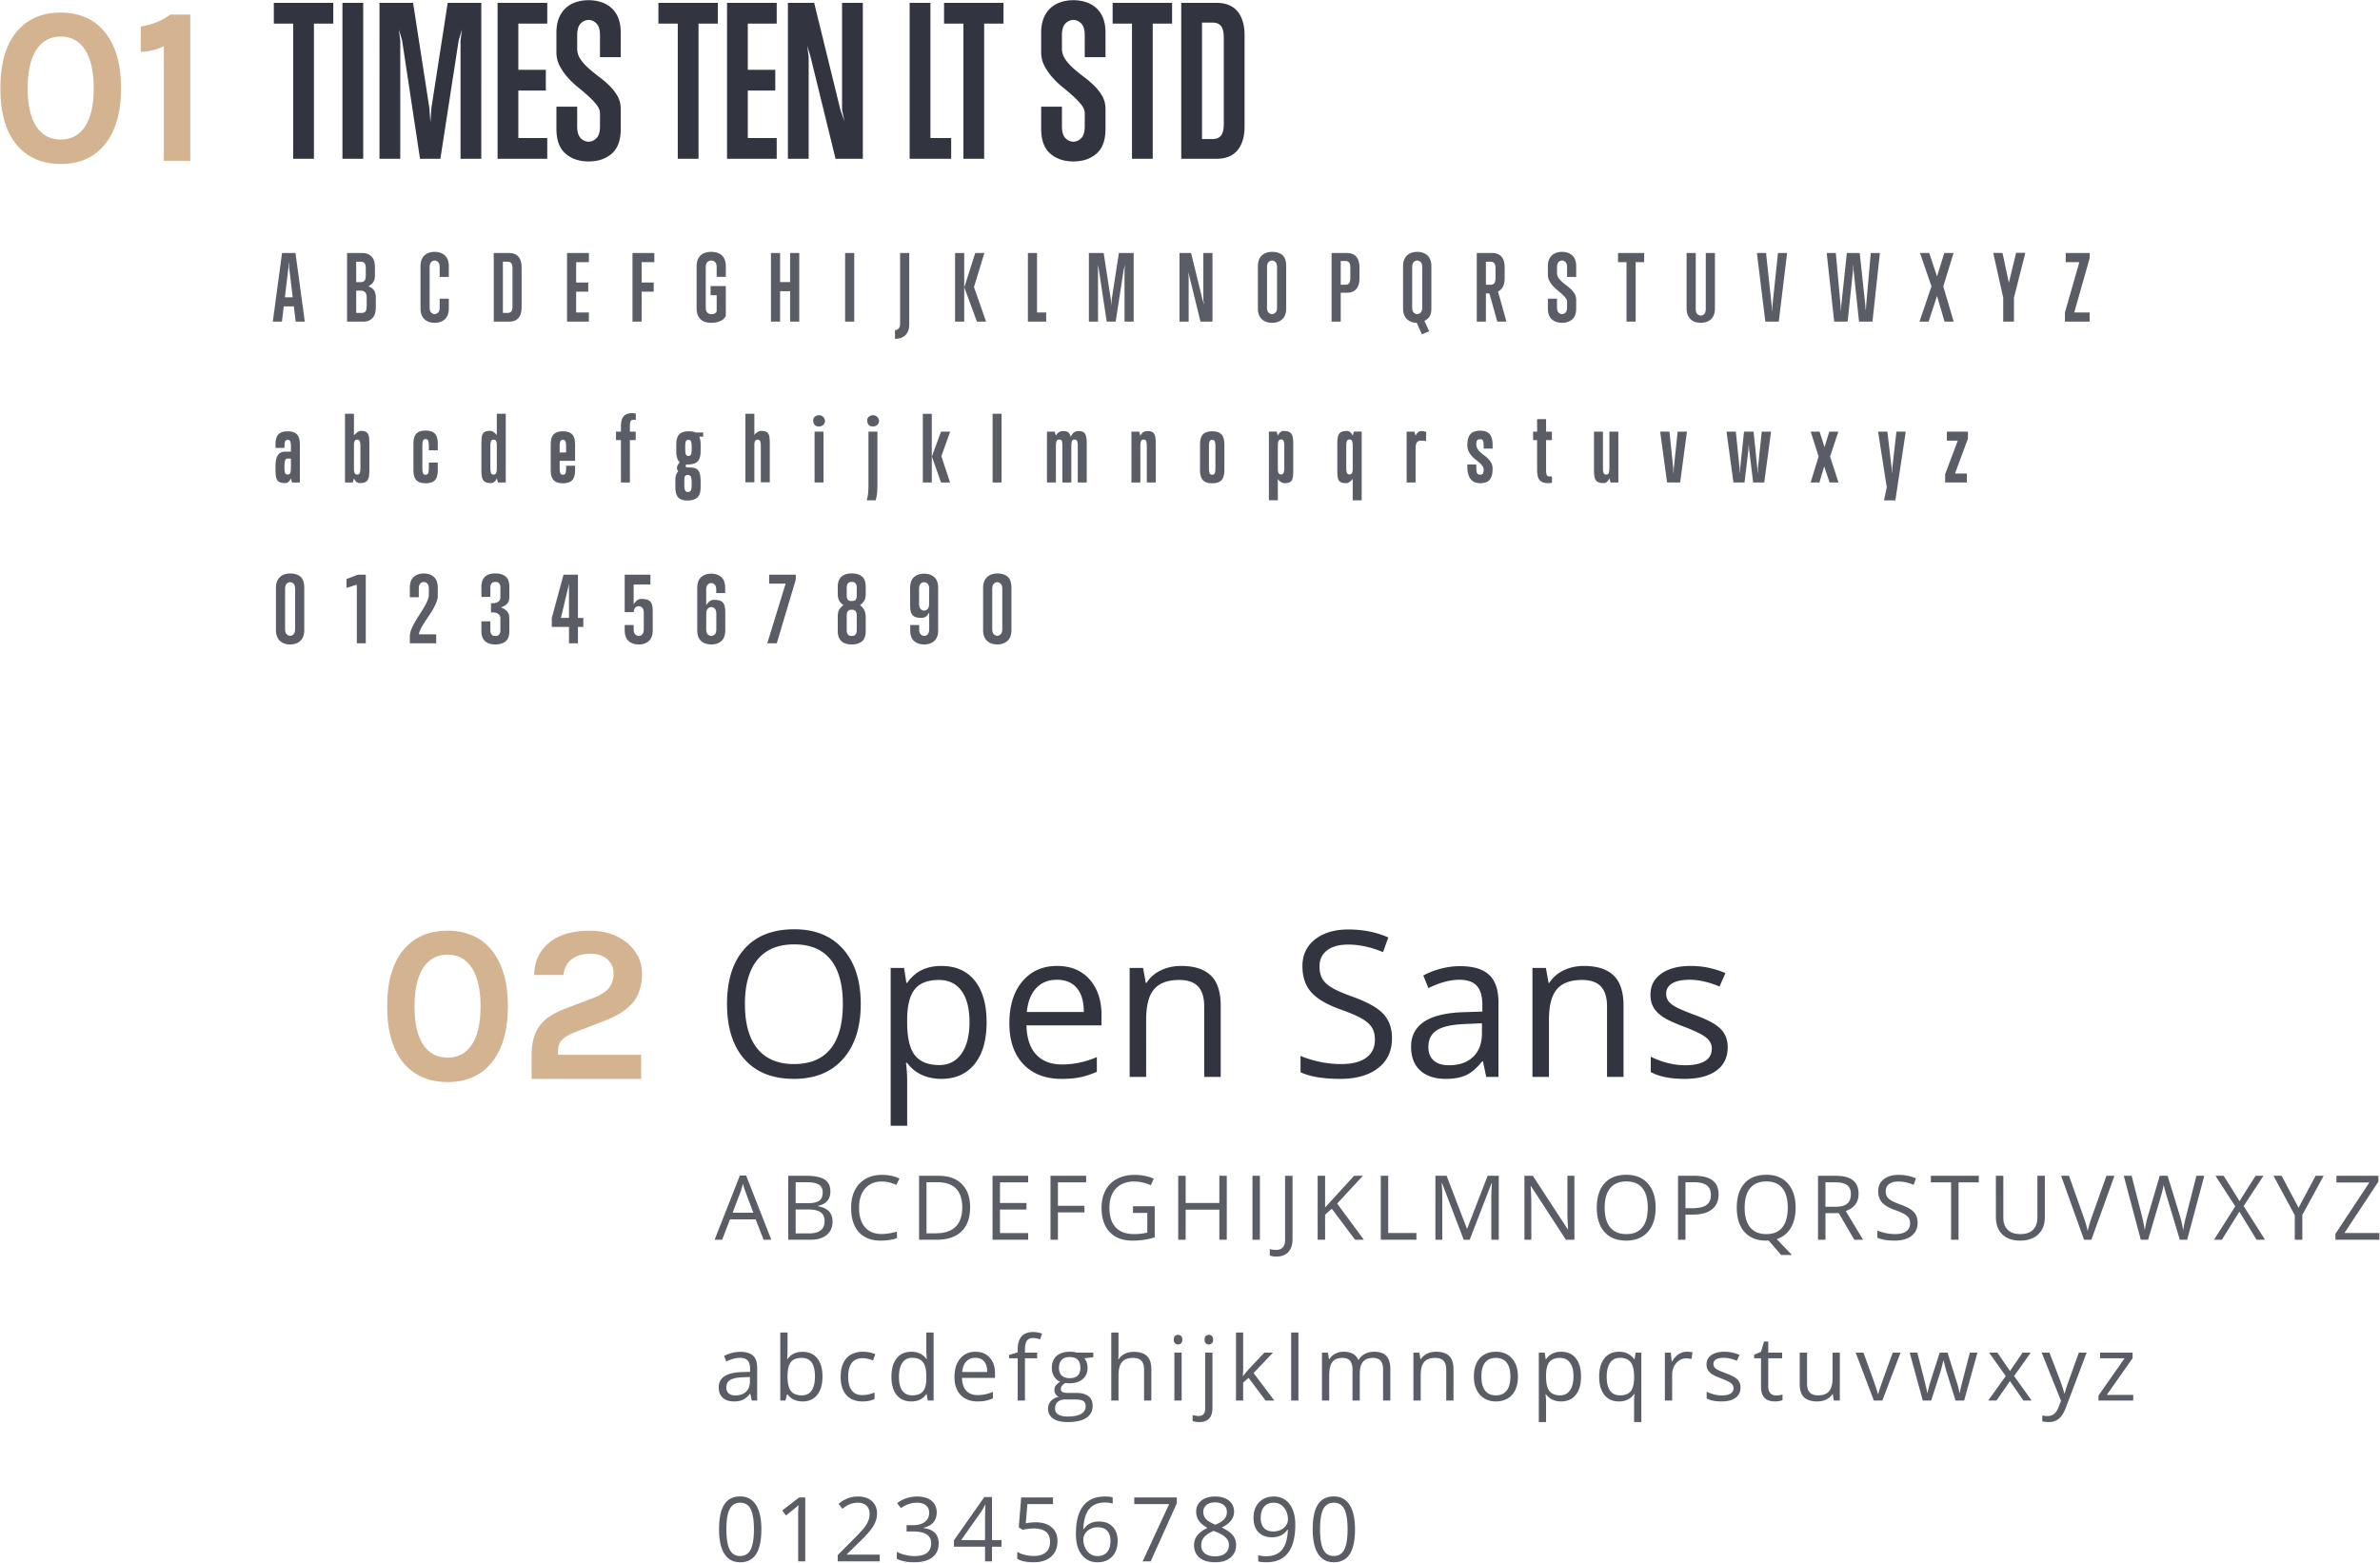
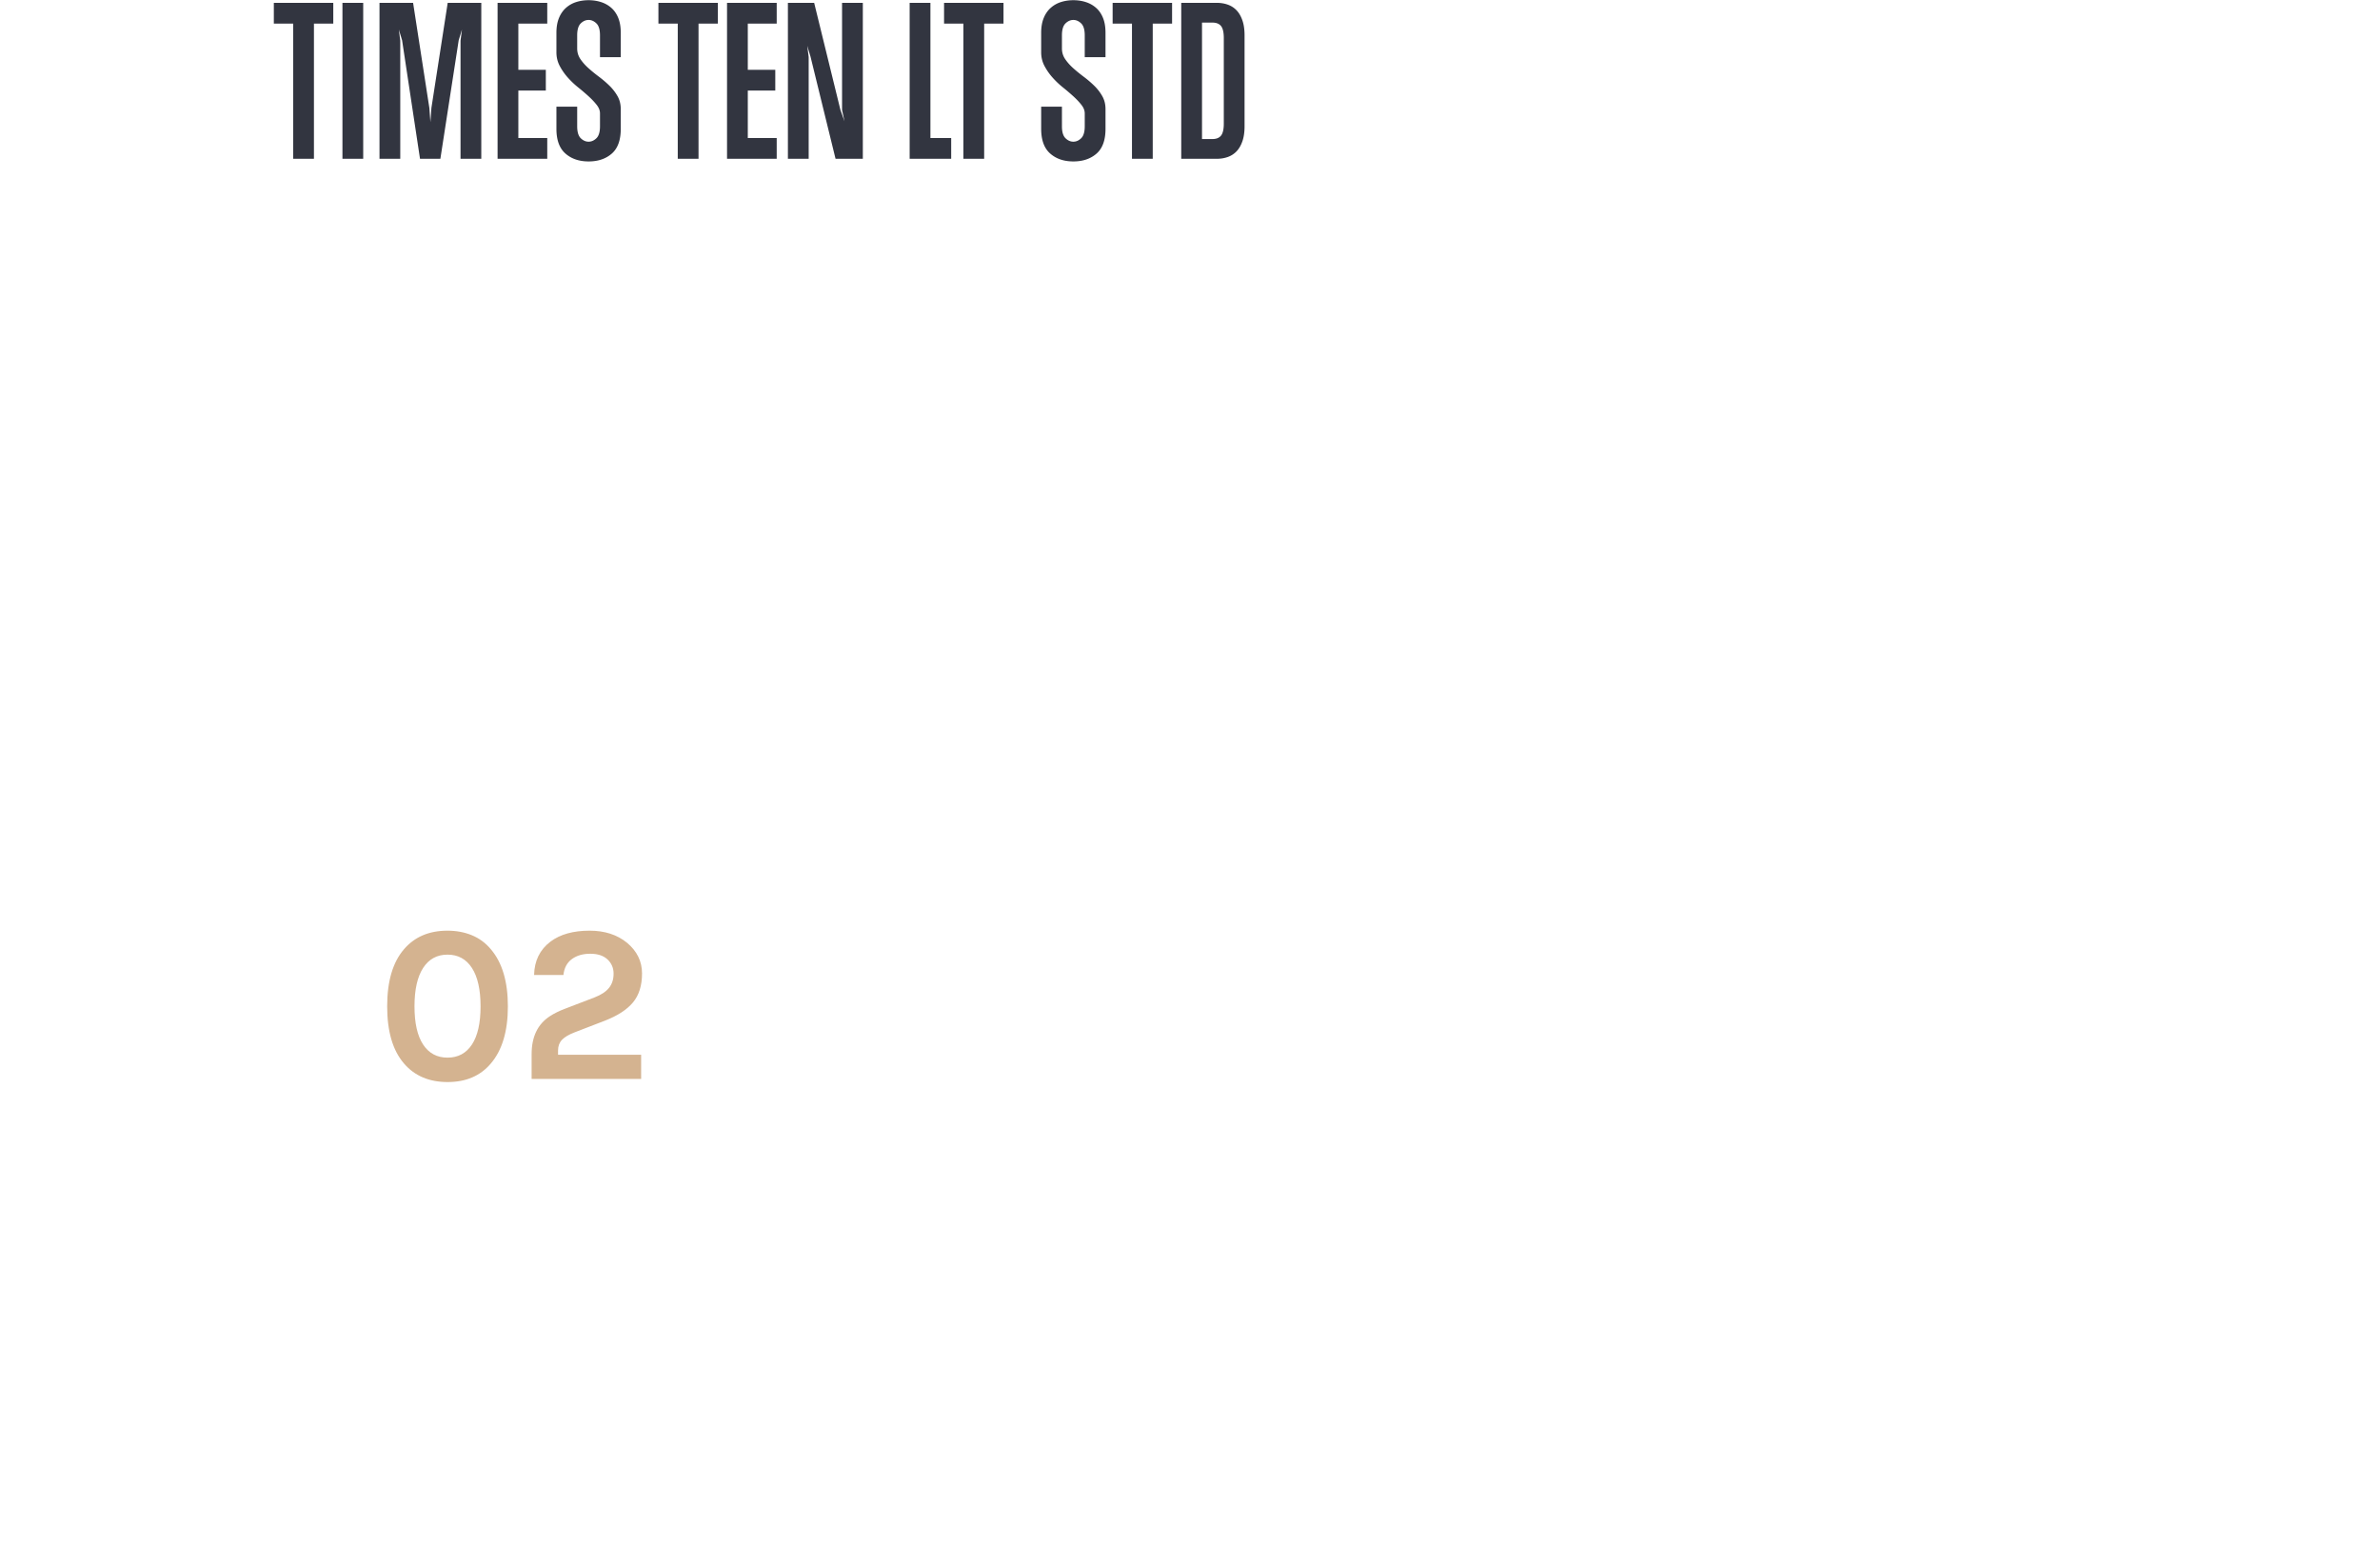
<svg xmlns="http://www.w3.org/2000/svg" width="1169" height="768">
  <g fill-rule="nonzero" fill="none">
-     <path d="M143.46 237l-.572-2.024a6.982 6.982 0 0 1-.374.726c-.161.279-.36.535-.594.77a3.498 3.498 0 0 1-.792.594c-.293.161-.63.242-1.012.242-1.027 0-1.855-.117-2.486-.352-.63-.235-1.115-.609-1.452-1.122-.337-.513-.565-1.188-.682-2.024-.117-.836-.176-1.87-.176-3.102v-1.716c0-2.435.389-4.231 1.166-5.39.777-1.159 1.958-1.738 3.542-1.738h2.86V219.4c0-1.232-.11-2.097-.33-2.596-.22-.499-.638-.748-1.254-.748s-1.034.25-1.254.748c-.22.499-.33 1.364-.33 2.596v.616h-4.4v-1.54c0-2.435.484-4.143 1.452-5.126.968-.983 2.479-1.474 4.532-1.474s3.564.499 4.532 1.496 1.452 2.699 1.452 5.104V237h-3.828zm-.572-11.748h-1.584c-.616 0-1.034.323-1.254.968-.22.645-.33 1.584-.33 2.816v.748c0 1.232.11 2.097.33 2.596.22.499.638.748 1.254.748s1.034-.25 1.254-.748c.22-.499.33-1.364.33-2.596v-4.532zm38.536 5.456c0 1.232-.059 2.266-.176 3.102-.117.836-.345 1.51-.682 2.024-.337.513-.821.887-1.452 1.122-.63.235-1.46.352-2.486.352-.381 0-.719-.08-1.012-.242a3.498 3.498 0 0 1-.792-.594 3.727 3.727 0 0 1-.594-.77 6.982 6.982 0 0 1-.374-.726l-.572 2.024h-3.828v-33.748h4.4v10.56c.117-.117.3-.293.55-.528.25-.235.528-.477.836-.726a6.3 6.3 0 0 1 .946-.638c.323-.176.616-.264.88-.264 1.027 0 1.833.125 2.42.374.587.25 1.02.638 1.298 1.166.279.528.455 1.217.528 2.068.073.85.11 1.892.11 3.124v12.32zm-4.4-11.396c0-1.232-.11-2.097-.33-2.596-.22-.499-.638-.748-1.254-.748-.587 0-.997.22-1.232.66-.235.44-.352 1.159-.352 2.156v11c0 1.232.11 2.097.33 2.596.22.499.638.748 1.254.748s1.034-.25 1.254-.748c.22-.499.33-1.364.33-2.596v-10.472zm38.008 11.484c0 2.435-.484 4.143-1.452 5.126-.968.983-2.479 1.474-4.532 1.474s-3.564-.499-4.532-1.496-1.452-2.699-1.452-5.104v-12.672c0-2.405.484-4.107 1.452-5.104.968-.997 2.479-1.496 4.532-1.496s3.564.491 4.532 1.474 1.452 2.691 1.452 5.126v3.08h-4.4v-2.156c0-1.232-.11-2.097-.33-2.596-.22-.499-.638-.748-1.254-.748s-1.034.25-1.254.748c-.22.499-.33 1.364-.33 2.596v10.824c0 1.232.11 2.097.33 2.596.22.499.638.748 1.254.748s1.034-.25 1.254-.748c.22-.499.33-1.364.33-2.596v-2.64h4.4v3.564zm29.56 6.204l-.572-2.024a6.982 6.982 0 0 1-.374.726c-.161.279-.36.535-.594.77a3.498 3.498 0 0 1-.792.594c-.293.161-.63.242-1.012.242-1.027 0-1.855-.117-2.486-.352-.63-.235-1.115-.609-1.452-1.122-.337-.513-.565-1.188-.682-2.024-.117-.836-.176-1.87-.176-3.102v-12.32c0-1.232.037-2.273.11-3.124.073-.85.25-1.54.528-2.068.279-.528.711-.917 1.298-1.166.587-.25 1.393-.374 2.42-.374.528 0 1.115.227 1.76.682.645.455 1.13.946 1.452 1.474v-10.56h4.4V237h-3.828zm-.572-18.216c0-.997-.117-1.716-.352-2.156-.235-.44-.645-.66-1.232-.66-.616 0-1.034.25-1.254.748-.22.499-.33 1.364-.33 2.596v10.472c0 1.232.11 2.097.33 2.596.22.499.638.748 1.254.748s1.034-.25 1.254-.748c.22-.499.33-1.364.33-2.596v-11zm38.448 12.012c0 2.435-.484 4.143-1.452 5.126-.968.983-2.479 1.474-4.532 1.474s-3.564-.499-4.532-1.496-1.452-2.699-1.452-5.104v-12.32c0-2.405.484-4.107 1.452-5.104.968-.997 2.479-1.496 4.532-1.496s3.564.491 4.532 1.474 1.452 2.691 1.452 5.126v7.92H274.9v3.476c0 1.232.11 2.097.33 2.596.22.499.638.748 1.254.748s1.034-.25 1.254-.748c.22-.499.33-1.364.33-2.596v-1.1h4.4v2.024zm-4.4-11.396c0-1.232-.11-2.097-.33-2.596-.22-.499-.638-.748-1.254-.748s-1.034.25-1.254.748c-.22.499-.33 1.364-.33 2.596v2.86h3.168v-2.86zm32.904-13.156c-.616 0-1.034.25-1.254.748-.22.499-.33 1.364-.33 2.596v2.464h2.86v4.136h-2.86V237h-4.4v-20.812h-2.42v-4.136h2.42v-2.508c0-2.405.462-4.107 1.386-5.104.924-.997 2.31-1.496 4.158-1.496.323 0 .623.022.902.066.279.044.565.095.858.154v3.08h-1.32zm32.508 8.272c.44.997.66 2.317.66 3.96v3.08c0 2.435-.491 4.143-1.474 5.126-.983.983-2.545 1.474-4.686 1.474-.41 0-.711.03-.902.088-.19.059-.286.25-.286.572 0 .41.147.653.44.726.293.073.88.11 1.76.11 1.056 0 1.914.14 2.574.418.66.279 1.18.704 1.562 1.276.381.572.645 1.298.792 2.178.147.88.22 1.921.22 3.124v2.64c0 2.435-.557 4.143-1.672 5.126-1.115.983-2.699 1.474-4.752 1.474s-3.564-.499-4.532-1.496-1.452-2.699-1.452-5.104v-3.52c0-.587.037-1.085.11-1.496.073-.41.169-.777.286-1.1.117-.323.257-.616.418-.88.161-.264.345-.528.55-.792a7.05 7.05 0 0 0-.374-.66c-.132-.205-.198-.528-.198-.968 0-.47.103-.902.308-1.298.205-.396.557-.902 1.056-1.518-.587-.499-1.02-1.195-1.298-2.09-.279-.895-.418-2.031-.418-3.41v-3.08c0-2.405.484-4.107 1.452-5.104.968-.997 2.479-1.496 4.532-1.496.939 0 1.665.044 2.178.132.513.088.96.235 1.342.44h3.696v2.068h-1.892zm-3.74 4.884c0-1.232-.11-2.097-.33-2.596-.22-.499-.638-.748-1.254-.748s-1.034.25-1.254.748c-.22.499-.33 1.364-.33 2.596v1.232c0 1.232.11 2.097.33 2.596.22.499.638.748 1.254.748s1.034-.25 1.254-.748c.22-.499.33-1.364.33-2.596V219.4zm0 17.732c0-1.232-.117-2.17-.352-2.816-.235-.645-.719-.968-1.452-.968s-1.217.176-1.452.528c-.235.352-.352 1.144-.352 2.376v2.112c0 1.232.147 2.097.44 2.596.293.499.748.748 1.364.748.616 0 1.07-.25 1.364-.748.293-.499.44-1.364.44-2.596v-1.232zm33.96-.22v-17.6c0-1.232-.11-2.097-.33-2.596-.22-.499-.638-.748-1.254-.748-.587 0-.997.22-1.232.66-.235.44-.352 1.159-.352 2.156v18.128h-4.4v-33.66h4.4v10.56c.117-.264.3-.52.55-.77.25-.25.528-.477.836-.682.308-.205.623-.374.946-.506a2.35 2.35 0 0 1 .88-.198c1.027 0 1.833.125 2.42.374.587.25 1.02.638 1.298 1.166.279.528.455 1.217.528 2.068.073.85.11 1.892.11 3.124v18.524h-4.4zm31.496-30.184c0 .91-.3 1.599-.902 2.068a3.3 3.3 0 0 1-2.09.704c-.939 0-1.635-.279-2.09-.836-.455-.557-.682-1.261-.682-2.112 0-.85.308-1.496.924-1.936a3.474 3.474 0 0 1 2.068-.66c.352 0 .697.08 1.034.242.337.161.638.374.902.638s.47.557.616.88c.147.323.22.66.22 1.012zM400.092 237v-24.948h4.4V237h-4.4zm31.628-30.272c0 .91-.3 1.599-.902 2.068a3.3 3.3 0 0 1-2.09.704c-.939 0-1.635-.279-2.09-.836-.455-.557-.682-1.261-.682-2.112 0-.85.308-1.496.924-1.936a3.474 3.474 0 0 1 2.068-.66c.352 0 .697.08 1.034.242.337.161.638.374.902.638s.47.557.616.88c.147.323.22.66.22 1.012zm-.748 31.768c0 1.232-.051 2.442-.154 3.63a17.305 17.305 0 0 1-.726 3.63h-4.4c.381-1.232.623-2.471.726-3.718.103-1.247.154-2.486.154-3.718v-26.268h4.4v26.444zm31.408-14.388L466.648 237h-4.444l-4.488-12.76 4.488-12.188h4.488l-4.312 12.056zM453.272 237v-33.704h4.4V237h-4.4zm34.268 0v-33.748h4.4V237h-4.4zm41.836 0v-17.732c0-1.232-.11-2.097-.33-2.596-.22-.499-.638-.748-1.254-.748s-1.034.25-1.254.748c-.22.499-.33 1.364-.33 2.596V237h-4.4v-18.172c0-1.232-.11-2.024-.33-2.376-.22-.352-.638-.528-1.254-.528s-1.034.25-1.254.748c-.22.499-.33 1.364-.33 2.596V237h-4.4v-24.948h3.828l.572 2.024a3.727 3.727 0 0 1 1.078-1.496c.279-.235.63-.433 1.056-.594.425-.161.931-.242 1.518-.242 1.085 0 1.9.22 2.442.66.543.44.931 1.173 1.166 2.2a7.17 7.17 0 0 1 1.342-1.958c.572-.601 1.445-.902 2.618-.902.792 0 1.445.117 1.958.352a2.63 2.63 0 0 1 1.21 1.122c.293.513.491 1.188.594 2.024.103.836.154 1.87.154 3.102V237h-4.4zm33.916 0v-17.732c0-1.232-.11-2.097-.33-2.596-.22-.499-.638-.748-1.254-.748s-1.034.25-1.254.748c-.22.499-.33 1.364-.33 2.596V237h-4.4v-24.948h3.828l.572 2.024a3.727 3.727 0 0 1 1.078-1.496c.279-.235.63-.433 1.056-.594.425-.161.931-.242 1.518-.242.792 0 1.445.117 1.958.352a2.63 2.63 0 0 1 1.21 1.122c.293.513.491 1.188.594 2.024.103.836.154 1.87.154 3.102V237h-4.4zm38.096-6.204c0 2.435-.484 4.143-1.452 5.126-.968.983-2.479 1.474-4.532 1.474s-3.564-.499-4.532-1.496-1.452-2.699-1.452-5.104v-12.32c0-2.405.484-4.107 1.452-5.104.968-.997 2.479-1.496 4.532-1.496s3.564.491 4.532 1.474 1.452 2.691 1.452 5.126v12.32zm-4.4-11.396c0-1.232-.11-2.097-.33-2.596-.22-.499-.638-.748-1.254-.748s-1.034.25-1.254.748c-.22.499-.33 1.364-.33 2.596v10.472c0 1.232.11 2.097.33 2.596.22.499.638.748 1.254.748s1.034-.25 1.254-.748c.22-.499.33-1.364.33-2.596V219.4zm38.228 11.22c0 1.232-.037 2.273-.11 3.124-.073.85-.25 1.54-.528 2.068-.279.528-.711.917-1.298 1.166-.587.25-1.393.374-2.42.374-.528 0-1.13-.213-1.804-.638-.675-.425-1.144-.931-1.408-1.518v10.56h-4.4v-33.748h3.828l.572 2.024a4.44 4.44 0 0 1 .374-.748c.161-.264.36-.513.594-.748.235-.235.499-.433.792-.594.293-.161.63-.242 1.012-.242 1.027 0 1.855.117 2.486.352.63.235 1.115.609 1.452 1.122.337.513.565 1.188.682 2.024.117.836.176 1.87.176 3.102v12.32zm-4.4-11.396c0-1.232-.11-2.097-.33-2.596-.22-.499-.638-.748-1.254-.748s-1.034.25-1.254.748c-.22.499-.33 1.364-.33 2.596v11c0 .997.117 1.716.352 2.156.235.44.645.66 1.232.66.616 0 1.034-.25 1.254-.748.22-.499.33-1.364.33-2.596v-10.472zm33.608 26.532v-10.56a5.451 5.451 0 0 1-1.496 1.518c-.616.425-1.188.638-1.716.638-1.027 0-1.833-.125-2.42-.374-.587-.25-1.02-.638-1.298-1.166-.279-.528-.455-1.217-.528-2.068-.073-.85-.11-1.892-.11-3.124V218.3c0-1.232.059-2.266.176-3.102.117-.836.345-1.51.682-2.024.337-.513.821-.887 1.452-1.122.63-.235 1.46-.352 2.486-.352.381 0 .719.08 1.012.242.293.161.557.36.792.594.235.235.433.484.594.748.161.264.286.513.374.748l.572-2.024h3.828v33.748h-4.4zm0-26.532c0-1.232-.11-2.097-.33-2.596-.22-.499-.638-.748-1.254-.748s-1.034.25-1.254.748c-.22.499-.33 1.364-.33 2.596v10.472c0 1.232.11 2.097.33 2.596.22.499.638.748 1.254.748.587 0 .997-.22 1.232-.66.235-.44.352-1.159.352-2.156v-11zm35.984-2.552a17.55 17.55 0 0 1-1.232-.132 8.403 8.403 0 0 0-1.188-.088c-.381 0-.733.051-1.056.154a1.857 1.857 0 0 0-.836.55c-.235.264-.425.638-.572 1.122-.147.484-.22 1.107-.22 1.87V237h-4.4v-24.948h3.828l.572 2.024a4.44 4.44 0 0 1 .374-.748c.161-.264.36-.513.594-.748.235-.235.499-.433.792-.594.293-.161.63-.242 1.012-.242.47 0 .85.03 1.144.088a9.7 9.7 0 0 1 .748.176c.235.088.425.176.572.264l-.132 4.4zm32.728 13.64c0 2.464-.484 4.253-1.452 5.368-.968 1.115-2.479 1.672-4.532 1.672-2.259 0-3.894-.719-4.906-2.156-1.012-1.437-1.518-3.359-1.518-5.764v-1.276h4.4v1.672c0 1.232.125 2.097.374 2.596.25.499.8.748 1.65.748.616 0 1.034-.213 1.254-.638.22-.425.33-1.034.33-1.826 0-.675-.198-1.283-.594-1.826a9.796 9.796 0 0 0-1.474-1.584 40.389 40.389 0 0 0-1.936-1.584 13.406 13.406 0 0 1-1.936-1.826 9.707 9.707 0 0 1-1.474-2.288c-.396-.85-.594-1.848-.594-2.992 0-2.405.499-4.18 1.496-5.324.997-1.144 2.64-1.716 4.928-1.716 2.053 0 3.564.557 4.532 1.672.968 1.115 1.452 2.904 1.452 5.368v1.76h-4.4v-1.276c0-1.232-.11-2.097-.33-2.596-.22-.499-.638-.748-1.254-.748-.85 0-1.4.205-1.65.616-.25.41-.374.997-.374 1.76 0 .91.198 1.687.594 2.332.396.645.887 1.24 1.474 1.782a19.126 19.126 0 0 0 1.936 1.562c.704.499 1.35 1.056 1.936 1.672a8.988 8.988 0 0 1 1.474 2.068c.396.763.594 1.687.594 2.772zm29.164 6.82c-.293.059-.58.11-.858.154-.279.044-.58.066-.902.066-2.053 0-3.49-.499-4.312-1.496-.821-.997-1.232-2.699-1.232-5.104v-14.564h-1.98v-4.136h1.98v-6.16h4.4v6.16h2.86v4.136h-2.86v14.52c0 1.232.11 2.097.33 2.596.22.499.638.748 1.254.748h1.32v3.08zm28.768-.132l-.572-2.024a6.982 6.982 0 0 1-.374.726c-.161.279-.36.535-.594.77a3.498 3.498 0 0 1-.792.594c-.293.161-.63.242-1.012.242-1.027 0-1.855-.117-2.486-.352-.63-.235-1.115-.609-1.452-1.122-.337-.513-.565-1.188-.682-2.024-.117-.836-.176-1.87-.176-3.102v-18.656h4.4v17.732c0 1.232.11 2.097.33 2.596.22.499.638.748 1.254.748s1.034-.25 1.254-.748c.22-.499.33-1.364.33-2.596v-17.732h4.4V237h-3.828zm34.18 0h-6.424l-3.388-24.948h4.576l1.848 18.128c0 .821.044 1.628.132 2.42a21.9 21.9 0 0 0 .132-2.42l1.892-18.128h4.576L825.248 237zm41.308 0H861.1l-1.936-16.016c-.059-.47-.095-.931-.11-1.386a15.096 15.096 0 0 0-.11-1.386c-.03.47-.066.939-.11 1.408-.044.47-.066.939-.066 1.408L856.876 237h-5.456l-3.388-24.948h4.576l1.848 18.128c0 .821.044 1.628.132 2.42a21.9 21.9 0 0 0 .132-2.42l1.892-18.128h4.708l1.848 18.128c0 .821.044 1.628.132 2.42a21.9 21.9 0 0 0 .132-2.42l1.892-18.128h4.576L866.556 237zm32.112 0l-2.684-7.876-2.332 7.876h-4.312l3.916-12.76-3.872-12.188h4.356l2.42 7.568 2.332-7.568h4.444l-4.048 12.232L903.024 237h-4.356zm32.288 8.8h-5.588l1.364-6.424-4.268-27.324h4.576l2.112 18.128c0 .381.007.763.022 1.144.015.381.037.748.066 1.1l.088-.264a22.797 22.797 0 0 0 .088-1.98l2.068-18.128h4.576l-5.104 33.748zm29.296-13.2h5.808v4.4h-10.648v-4.092l6.204-16.456h-5.368v-4.4h10.34v3.432l-6.336 17.116zM145.22 158l-.88-7.48h-4.972l-.88 7.48H134l4.532-33.704h6.6L149.708 158h-4.488zm-3.212-26.796a16.377 16.377 0 0 0-.176-2.42 21.9 21.9 0 0 0-.132 2.42l-1.76 14.828h3.828l-1.76-14.828zm42.584 19.756c0 2.435-.572 4.217-1.716 5.346-1.144 1.13-2.567 1.694-4.268 1.694h-8.14v-33.704h7.7c1.701 0 3.124.565 4.268 1.694 1.144 1.13 1.716 2.911 1.716 5.346v4.224c0 1.144-.242 2.112-.726 2.904-.484.792-1.313 1.525-2.486 2.2 1.379.499 2.332 1.21 2.86 2.134.528.924.792 2.017.792 3.278v4.884zm-4.928-19.052c0-1.232-.198-2.097-.594-2.596-.396-.499-1.02-.748-1.87-.748h-2.244v10.032h2.244c.85 0 1.474-.25 1.87-.748.396-.499.594-1.364.594-2.596v-3.344zm.44 14.212c0-1.232-.271-2.097-.814-2.596-.543-.499-1.24-.748-2.09-.748h-2.244v10.956h2.684c.85 0 1.474-.25 1.87-.748.396-.499.594-1.364.594-2.596v-4.268zm40.34 5.412c0 1.261-.183 2.34-.55 3.234-.367.895-.873 1.62-1.518 2.178a6.23 6.23 0 0 1-2.222 1.232 8.79 8.79 0 0 1-2.662.396 8.79 8.79 0 0 1-2.662-.396 6.063 6.063 0 0 1-2.222-1.254c-.645-.572-1.151-1.305-1.518-2.2-.367-.895-.55-1.958-.55-3.19v-20.768c0-1.232.183-2.295.55-3.19.367-.895.873-1.628 1.518-2.2a6.063 6.063 0 0 1 2.222-1.254 8.79 8.79 0 0 1 2.662-.396 8.79 8.79 0 0 1 2.662.396 6.23 6.23 0 0 1 2.222 1.232c.645.557 1.151 1.283 1.518 2.178s.55 1.973.55 3.234v5.28h-4.488v-4.708c0-1.232-.257-2.097-.77-2.596-.513-.499-1.078-.748-1.694-.748-.616 0-1.18.25-1.694.748-.513.499-.77 1.364-.77 2.596v19.624c0 1.232.257 2.097.77 2.596.513.499 1.078.748 1.694.748.616 0 1.18-.25 1.694-.748.513-.499.77-1.364.77-2.596v-4.224h4.488v4.796zm35.764-.572c0 1.261-.154 2.34-.462 3.234-.308.895-.726 1.62-1.254 2.178a4.815 4.815 0 0 1-1.892 1.232 6.964 6.964 0 0 1-2.376.396h-7.7v-33.704h7.7c.85 0 1.643.132 2.376.396a4.815 4.815 0 0 1 1.892 1.232c.528.557.946 1.283 1.254 2.178.308.895.462 1.973.462 3.234v19.624zm-4.488-19.052c0-1.232-.198-2.097-.594-2.596-.396-.499-1.02-.748-1.87-.748h-2.244v25.168h2.244c.85 0 1.474-.25 1.87-.748.396-.499.594-1.364.594-2.596v-18.48zM278.508 158v-33.704h10.736v4.488h-6.248v9.988h5.94v4.488h-5.94v10.252h6.248V158h-10.736zm36.644-29.216v9.988h5.94v4.488h-5.94V158h-4.488v-33.704H321.4v4.488h-6.248zm41.352 26.4a6.254 6.254 0 0 1-.77 1.144c-.337.41-.792.777-1.364 1.1-.572.323-1.269.594-2.09.814-.821.22-1.804.33-2.948.33a9.912 9.912 0 0 1-2.86-.396c-.88-.264-1.635-.682-2.266-1.254-.63-.572-1.13-1.305-1.496-2.2-.367-.895-.55-1.958-.55-3.19v-20.768c0-1.232.183-2.295.55-3.19.367-.895.865-1.628 1.496-2.2.63-.572 1.386-.99 2.266-1.254a9.912 9.912 0 0 1 2.86-.396c1.027 0 1.98.132 2.86.396.88.264 1.635.675 2.266 1.232.63.557 1.13 1.283 1.496 2.178.367.895.55 1.973.55 3.234V136h-4.488v-4.664c0-1.232-.264-2.097-.792-2.596a2.66 2.66 0 0 0-1.892-.748 2.66 2.66 0 0 0-1.892.748c-.528.499-.792 1.364-.792 2.596v19.624c0 1.232.264 2.097.792 2.596a2.66 2.66 0 0 0 1.892.748c.675 0 1.21-.088 1.606-.264.396-.176.755-.528 1.078-1.056v-7.964h-2.992v-4.488h7.48v14.652zM388.088 158v-14.96h-4.928V158h-4.488v-33.704h4.488v14.256h4.928v-14.256h4.488V158h-4.488zm27.008 0v-33.704h4.488V158h-4.488zm31.496 1.408c0 1.261-.183 2.34-.55 3.234-.367.895-.873 1.62-1.518 2.178a6.23 6.23 0 0 1-2.222 1.232 8.79 8.79 0 0 1-2.662.396h-.044v-4.268h.044c.616 0 1.18-.25 1.694-.748.513-.499.77-1.364.77-2.596v-34.54h4.488v35.112zM479.848 158l-6.204-16.852 5.368-16.852h4.488l-5.104 16.72 5.94 16.984h-4.488zm-10.736 0v-33.704h4.488V158h-4.488zm35.764 0v-33.704h4.488v29.216h4.488V158h-8.976zm47.468 0v-25.52l.308-2.42-.704 2.332-3.96 25.608h-4.4l-3.872-25.608-.704-2.332.308 2.42V158h-4.488v-33.704h7.26l3.52 22.748.22 3.036.22-3.08 3.52-22.704h7.26V158h-4.488zm37.304 0l-5.412-22.088-.704-2.332.308 2.42v22h-4.488v-33.704h5.676l5.676 23.144.88 2.464-.528-2.464v-23.144h4.488V158h-5.896zm42.1-6.468c0 1.261-.183 2.34-.55 3.234-.367.895-.873 1.62-1.518 2.178a6.23 6.23 0 0 1-2.222 1.232 8.79 8.79 0 0 1-2.662.396 8.79 8.79 0 0 1-2.662-.396 6.063 6.063 0 0 1-2.222-1.254c-.645-.572-1.151-1.305-1.518-2.2-.367-.895-.55-1.958-.55-3.19v-20.768c0-1.232.183-2.295.55-3.19.367-.895.873-1.628 1.518-2.2a6.063 6.063 0 0 1 2.222-1.254 8.79 8.79 0 0 1 2.662-.396c2.23 0 3.945.543 5.148 1.628 1.203 1.085 1.804 2.89 1.804 5.412v20.768zm-4.488-20.196c0-1.232-.257-2.097-.77-2.596-.513-.499-1.078-.748-1.694-.748-.616 0-1.18.25-1.694.748-.513.499-.77 1.364-.77 2.596v19.624c0 1.232.257 2.097.77 2.596.513.499 1.078.748 1.694.748.616 0 1.18-.25 1.694-.748.513-.499.77-1.364.77-2.596v-19.624zm40.472 5.412c0 1.261-.154 2.34-.462 3.234-.308.895-.726 1.62-1.254 2.178a4.815 4.815 0 0 1-1.892 1.232 6.964 6.964 0 0 1-2.376.396h-3.212V158h-4.488v-33.704h7.7c.85 0 1.643.132 2.376.396a4.815 4.815 0 0 1 1.892 1.232c.528.557.946 1.283 1.254 2.178.308.895.462 1.973.462 3.234v5.412zm-4.488-5.192c0-1.232-.198-2.097-.594-2.596-.396-.499-1.02-.748-1.87-.748h-2.244v11.66h2.244c.85 0 1.474-.25 1.87-.748.396-.499.594-1.364.594-2.596v-4.972zm39.812 19.976c0 1.555-.257 2.801-.77 3.74-.513.939-1.4 1.716-2.662 2.332.41.85.807 1.701 1.188 2.552.381.85.777 1.701 1.188 2.552-.587.235-1.18.491-1.782.77-.601.279-1.195.535-1.782.77-.44-.939-.873-1.885-1.298-2.838-.425-.953-.843-1.9-1.254-2.838-.85 0-1.68-.132-2.486-.396a6.074 6.074 0 0 1-2.156-1.232c-.63-.557-1.137-1.283-1.518-2.178s-.572-1.973-.572-3.234v-20.768c0-1.232.183-2.295.55-3.19.367-.895.873-1.628 1.518-2.2a6.063 6.063 0 0 1 2.222-1.254 8.79 8.79 0 0 1 2.662-.396 8.79 8.79 0 0 1 2.662.396 6.23 6.23 0 0 1 2.222 1.232c.645.557 1.151 1.283 1.518 2.178s.55 1.973.55 3.234v20.768zm-4.488-20.196c0-1.232-.257-2.097-.77-2.596-.513-.499-1.078-.748-1.694-.748-.616 0-1.18.25-1.694.748-.513.499-.77 1.364-.77 2.596v19.624c0 1.232.257 2.097.77 2.596.513.499 1.078.748 1.694.748.616 0 1.18-.25 1.694-.748.513-.499.77-1.364.77-2.596v-19.624zM735.432 158l-3.872-13.86h-1.716V158h-4.488v-33.704h7.788c1.701 0 3.11.543 4.224 1.628 1.115 1.085 1.672 2.89 1.672 5.412v5.412c0 1.701-.293 3.087-.88 4.158-.587 1.07-1.379 1.826-2.376 2.266L739.92 158h-4.488zm-.88-26.092c0-1.232-.198-2.097-.594-2.596-.396-.499-1.02-.748-1.87-.748h-2.244v11.308h2.244c.85 0 1.474-.25 1.87-.748.396-.499.594-1.364.594-2.596v-4.62zm39.636 19.624c0 2.435-.645 4.217-1.936 5.346-1.29 1.13-2.963 1.694-5.016 1.694s-3.725-.572-5.016-1.716c-1.29-1.144-1.936-2.919-1.936-5.324v-4.796h4.488v4.224c0 1.232.257 2.097.77 2.596.513.499 1.078.748 1.694.748.616 0 1.18-.25 1.694-.748.513-.499.77-1.364.77-2.596v-2.772c0-.616-.235-1.225-.704-1.826a15.292 15.292 0 0 0-1.738-1.848 46.642 46.642 0 0 0-2.266-1.936 18.562 18.562 0 0 1-2.266-2.156 12.578 12.578 0 0 1-1.738-2.508 6.203 6.203 0 0 1-.704-2.926v-4.224c0-1.232.183-2.295.55-3.19.367-.895.873-1.628 1.518-2.2a6.063 6.063 0 0 1 2.222-1.254 8.79 8.79 0 0 1 2.662-.396 8.79 8.79 0 0 1 2.662.396 6.23 6.23 0 0 1 2.222 1.232c.645.557 1.151 1.283 1.518 2.178s.55 1.973.55 3.234v5.28H769.7v-4.708c0-1.232-.257-2.097-.77-2.596-.513-.499-1.078-.748-1.694-.748-.616 0-1.18.25-1.694.748-.513.499-.77 1.364-.77 2.596v2.816c0 .85.235 1.62.704 2.31.47.69 1.049 1.342 1.738 1.958.69.616 1.445 1.232 2.266 1.848a22.735 22.735 0 0 1 2.266 1.936c.69.675 1.269 1.423 1.738 2.244.47.821.704 1.76.704 2.816v4.268zm29.208-22.748V158h-4.488v-29.216h-4.18v-4.488h12.848v4.488h-4.18zm38.932 22.748c0 1.261-.183 2.34-.55 3.234-.367.895-.873 1.62-1.518 2.178a6.23 6.23 0 0 1-2.222 1.232 8.79 8.79 0 0 1-2.662.396 8.79 8.79 0 0 1-2.662-.396 6.063 6.063 0 0 1-2.222-1.254c-.645-.572-1.151-1.305-1.518-2.2-.367-.895-.55-1.958-.55-3.19v-27.236h4.488v27.368c0 1.232.257 2.097.77 2.596.513.499 1.078.748 1.694.748.616 0 1.18-.25 1.694-.748.513-.499.77-1.364.77-2.596v-27.368h4.488v27.236zM873.692 158h-6.6l-4.136-33.704h4.488l2.816 26.356c0 .821.044 1.628.132 2.42a21.9 21.9 0 0 0 .132-2.42l2.772-26.356h4.488L873.692 158zm46.016 0h-6.6l-2.64-24.904a15.893 15.893 0 0 1-.088-1.562c0-.455-.03-.975-.088-1.562a15.893 15.893 0 0 0-.088 1.562c0 .455-.03.975-.088 1.562L907.52 158h-6.6l-3.696-33.704h4.488l2.376 26.18c0 .821.044 1.628.132 2.42a21.9 21.9 0 0 0 .132-2.42l2.772-26.18h6.336l2.772 26.004a13.518 13.518 0 0 0 .176 2.156 13.518 13.518 0 0 0 .176-2.156l2.288-26.004h4.488L919.708 158zm35.412 0l-3.696-12.628L947.288 158H942.8l5.896-17.336-5.632-16.368h4.532l3.828 11.484 3.564-11.484h4.532l-5.016 16.412L959.608 158h-4.488zm34.092-11.748V158h-5.28v-11.704l-4.884-22.044h4.532l3.124 14.652 3.564-14.696h4.532l-5.588 22.044zM1014.24 158v-4.488l7.084-24.728h-6.688v-4.488h11.748v2.552l-7.568 26.664h7.568V158h-12.144zM149.444 309.532c0 1.261-.183 2.34-.55 3.234-.367.895-.873 1.62-1.518 2.178a6.23 6.23 0 0 1-2.222 1.232 8.79 8.79 0 0 1-2.662.396 8.79 8.79 0 0 1-2.662-.396 6.063 6.063 0 0 1-2.222-1.254c-.645-.572-1.151-1.305-1.518-2.2-.367-.895-.55-1.958-.55-3.19v-20.768c0-1.232.183-2.295.55-3.19.367-.895.873-1.628 1.518-2.2a6.063 6.063 0 0 1 2.222-1.254 8.79 8.79 0 0 1 2.662-.396c2.23 0 3.945.543 5.148 1.628 1.203 1.085 1.804 2.89 1.804 5.412v20.768zm-4.488-20.196c0-1.232-.257-2.097-.77-2.596-.513-.499-1.078-.748-1.694-.748-.616 0-1.18.25-1.694.748-.513.499-.77 1.364-.77 2.596v19.624c0 1.232.257 2.097.77 2.596.513.499 1.078.748 1.694.748.616 0 1.18-.25 1.694-.748.513-.499.77-1.364.77-2.596v-19.624zM175.264 316v-28.82l-5.06 1.628v-4.356l5.588-2.156h3.872V316h-4.4zm39.768-23.364c0 .997-.22 2.06-.66 3.19a24.543 24.543 0 0 1-1.672 3.432 56.906 56.906 0 0 1-2.2 3.476 107.492 107.492 0 0 0-2.2 3.344 35.386 35.386 0 0 0-1.716 3.014c-.47.939-.733 1.775-.792 2.508h8.448v4.4h-12.936v-3.344c0-1.056.227-2.17.682-3.344a25.817 25.817 0 0 1 1.738-3.586 91.59 91.59 0 0 1 2.244-3.674c.792-1.232 1.54-2.435 2.244-3.608a27.41 27.41 0 0 0 1.738-3.366c.455-1.07.682-2.046.682-2.926v-2.904c0-1.232-.257-2.097-.77-2.596-.513-.499-1.078-.748-1.694-.748-.616 0-1.18.25-1.694.748-.513.499-.77 1.364-.77 2.596v4.136h-4.4v-4.62c0-2.435.63-4.217 1.892-5.346 1.261-1.13 2.919-1.694 4.972-1.694 2.053 0 3.71.572 4.972 1.716 1.261 1.144 1.892 2.919 1.892 5.324v3.872zm35.148 17.336c0 2.435-.63 4.143-1.892 5.126-1.261.983-2.919 1.474-4.972 1.474-1.027 0-1.958-.117-2.794-.352-.836-.235-1.555-.616-2.156-1.144-.601-.528-1.07-1.21-1.408-2.046-.337-.836-.506-1.855-.506-3.058v-4.752h4.4v4.268c0 .616.073 1.115.22 1.496.147.381.33.675.55.88.22.205.484.345.792.418.308.073.609.11.902.11.323 0 .63-.037.924-.11.293-.073.55-.213.77-.418.22-.205.403-.499.55-.88.147-.381.22-.88.22-1.496v-5.764c0-.616-.14-1.115-.418-1.496a2.896 2.896 0 0 0-1.012-.88 4.222 4.222 0 0 0-1.232-.418c-.425-.073-.8-.11-1.122-.11-.147 0-.286.007-.418.022a4.891 4.891 0 0 0-.418.066v-4.664c.147.059.286.088.418.088h.418c.323 0 .697-.037 1.122-.11a4.222 4.222 0 0 0 1.232-.418 2.896 2.896 0 0 0 1.012-.88c.279-.381.418-.88.418-1.496v-4.664c0-.616-.073-1.115-.22-1.496-.147-.381-.33-.675-.55-.88a1.723 1.723 0 0 0-.77-.418 3.797 3.797 0 0 0-.924-.11c-.293 0-.594.037-.902.11a1.723 1.723 0 0 0-.792.418c-.22.205-.403.499-.55.88-.147.381-.22.88-.22 1.496v4.444h-4.312a11.416 11.416 0 0 1-.088-1.496v-3.432c0-1.203.169-2.222.506-3.058.337-.836.807-1.518 1.408-2.046.601-.528 1.32-.91 2.156-1.144.836-.235 1.767-.352 2.794-.352 2.053 0 3.71.491 4.972 1.474 1.261.983 1.892 2.691 1.892 5.126v4.532c0 .733-.051 1.379-.154 1.936a3.583 3.583 0 0 1-.616 1.474c-.308.425-.726.807-1.254 1.144-.528.337-1.232.667-2.112.99.88.352 1.584.726 2.112 1.122.528.396.946.829 1.254 1.298.308.47.513.997.616 1.584.103.587.154 1.247.154 1.98v5.632zm33.696-2.024V316h-4.4v-8.052h-8.448v-4.4l5.764-21.252h7.084v21.252h2.64v4.4h-2.64zm-4.4-21.076l-3.96 16.676h3.96v-16.676zm41.132 22.66c0 2.405-.63 4.18-1.892 5.324-1.261 1.144-2.919 1.716-4.972 1.716-2.053 0-3.718-.565-4.994-1.694-1.276-1.13-1.914-2.911-1.914-5.346v-2.508h4.4v2.024c0 1.232.264 2.097.792 2.596.528.499 1.1.748 1.716.748.616 0 1.18-.25 1.694-.748.513-.499.77-1.364.77-2.596v-7.92c0-1.232-.257-2.097-.77-2.596-.513-.499-1.078-.748-1.694-.748-.587 0-1.13.22-1.628.66-.499.44-.777 1.188-.836 2.244h-4.444v-18.392h12.628v4.84h-8.228v9.636c.205-.235.418-.499.638-.792.22-.293.477-.572.77-.836a3.898 3.898 0 0 1 1.034-.66c.396-.176.858-.264 1.386-.264 1.027 0 1.892.095 2.596.286.704.19 1.276.52 1.716.99.44.47.755 1.1.946 1.892.19.792.286 1.79.286 2.992v9.152zm35.632 0c0 2.405-.63 4.18-1.892 5.324-1.261 1.144-2.919 1.716-4.972 1.716-2.053 0-3.718-.565-4.994-1.694-1.276-1.13-1.914-2.911-1.914-5.346v-20.68c0-2.405.63-4.18 1.892-5.324 1.261-1.144 2.919-1.716 4.972-1.716 2.053 0 3.71.565 4.972 1.694 1.261 1.13 1.892 2.911 1.892 5.346v2.508h-4.4v-1.584c0-1.232-.257-2.097-.77-2.596-.513-.499-1.078-.748-1.694-.748-.616 0-1.18.25-1.694.748-.513.499-.77 1.364-.77 2.596v7.436c.205-.235.418-.499.638-.792.22-.293.477-.572.77-.836a3.898 3.898 0 0 1 1.034-.66c.396-.176.858-.264 1.386-.264 1.027 0 1.892.095 2.596.286.704.19 1.276.52 1.716.99.44.47.755 1.1.946 1.892.19.792.286 1.79.286 2.992v8.712zm-4.4-7.964c0-1.232-.257-2.097-.77-2.596-.513-.499-1.078-.748-1.694-.748-.616 0-1.18.25-1.694.748-.513.499-.77 1.364-.77 2.596l-.044 7.48c0 1.232.264 2.097.792 2.596.528.499 1.1.748 1.716.748.616 0 1.18-.25 1.694-.748.513-.499.77-1.364.77-2.596v-7.48zM381.532 316h-4.664l9.02-29.304h-8.096v-4.4h13.068v2.464L381.532 316zm43.684-6.028c0 2.435-.63 4.143-1.892 5.126-1.261.983-2.919 1.474-4.972 1.474-1.027 0-1.958-.117-2.794-.352-.836-.235-1.555-.616-2.156-1.144-.601-.528-1.07-1.21-1.408-2.046-.337-.836-.506-1.855-.506-3.058V302.8c0-1.467.264-2.618.792-3.454a7.05 7.05 0 0 1 2.024-2.09 7.152 7.152 0 0 1-2.024-2.068c-.528-.821-.792-1.98-.792-3.476v-3.432c0-1.203.169-2.222.506-3.058.337-.836.807-1.518 1.408-2.046.601-.528 1.32-.91 2.156-1.144.836-.235 1.767-.352 2.794-.352 2.053 0 3.71.491 4.972 1.474 1.261.983 1.892 2.691 1.892 5.126v3.432c0 1.496-.264 2.662-.792 3.498a6.574 6.574 0 0 1-2.024 2.046c.821.557 1.496 1.32 2.024 2.288.528.968.792 2.2.792 3.696v6.732zm-4.4-21.208c0-.616-.073-1.115-.22-1.496-.147-.381-.33-.675-.55-.88a1.723 1.723 0 0 0-.77-.418 3.797 3.797 0 0 0-.924-.11c-.293 0-.594.037-.902.11a1.723 1.723 0 0 0-.792.418c-.22.205-.403.499-.55.88-.147.381-.22.88-.22 1.496v3.784c0 .616.073 1.1.22 1.452.147.352.33.623.55.814.22.19.484.308.792.352a6.375 6.375 0 0 0 1.826 0c.293-.044.55-.161.77-.352.22-.19.403-.462.55-.814.147-.352.22-.836.22-1.452v-3.784zm0 13.64c0-.616-.073-1.115-.22-1.496-.147-.381-.33-.675-.55-.88a1.723 1.723 0 0 0-.77-.418 3.797 3.797 0 0 0-.924-.11c-.293 0-.594.037-.902.11a1.723 1.723 0 0 0-.792.418c-.22.205-.403.499-.55.88-.147.381-.22.88-.22 1.496v7.084c0 .616.073 1.115.22 1.496.147.381.33.675.55.88.22.205.484.345.792.418.308.073.609.11.902.11.323 0 .63-.037.924-.11.293-.073.55-.213.77-.418.22-.205.403-.499.55-.88.147-.381.22-.88.22-1.496v-7.084zm39.988 7.128c0 2.405-.63 4.18-1.892 5.324-1.261 1.144-2.919 1.716-4.972 1.716-2.053 0-3.71-.565-4.972-1.694-1.261-1.13-1.892-2.911-1.892-5.346v-2.508h4.4v2.024c0 1.232.257 2.097.77 2.596.513.499 1.078.748 1.694.748.616 0 1.18-.25 1.694-.748.513-.499.77-1.364.77-2.596v-8.096c-.205.293-.418.594-.638.902-.22.308-.477.587-.77.836-.293.25-.638.447-1.034.594-.396.147-.858.22-1.386.22-1.027 0-1.892-.095-2.596-.286-.704-.19-1.276-.52-1.716-.99-.44-.47-.755-1.1-.946-1.892-.19-.792-.286-1.79-.286-2.992v-8.492c0-2.405.63-4.18 1.892-5.324 1.261-1.144 2.919-1.716 4.972-1.716 2.053 0 3.718.565 4.994 1.694 1.276 1.13 1.914 2.911 1.914 5.346v20.68zm-4.4-20.196c0-1.232-.264-2.097-.792-2.596-.528-.499-1.1-.748-1.716-.748-.616 0-1.18.25-1.694.748-.513.499-.77 1.364-.77 2.596v7.26c0 1.232.257 2.097.77 2.596.513.499 1.078.748 1.694.748.616 0 1.18-.25 1.694-.748.513-.499.77-1.364.77-2.596l.044-7.26zm40.384 20.196c0 1.261-.183 2.34-.55 3.234-.367.895-.873 1.62-1.518 2.178a6.23 6.23 0 0 1-2.222 1.232 8.79 8.79 0 0 1-2.662.396 8.79 8.79 0 0 1-2.662-.396 6.063 6.063 0 0 1-2.222-1.254c-.645-.572-1.151-1.305-1.518-2.2-.367-.895-.55-1.958-.55-3.19v-20.768c0-1.232.183-2.295.55-3.19.367-.895.873-1.628 1.518-2.2a6.063 6.063 0 0 1 2.222-1.254 8.79 8.79 0 0 1 2.662-.396c2.23 0 3.945.543 5.148 1.628 1.203 1.085 1.804 2.89 1.804 5.412v20.768zm-4.488-20.196c0-1.232-.257-2.097-.77-2.596-.513-.499-1.078-.748-1.694-.748-.616 0-1.18.25-1.694.748-.513.499-.77 1.364-.77 2.596v19.624c0 1.232.257 2.097.77 2.596.513.499 1.078.748 1.694.748.616 0 1.18-.25 1.694-.748.513-.499.77-1.364.77-2.596v-19.624z" fill="#323540" opacity=".8" />
    <path d="M154.2 11.6V78H144V11.6h-9.5V1.4h29.2v10.2h-9.5zm14 66.4V1.4h10.2V78h-10.2zm58 0V20l.7-5.5-1.6 5.3-9 58.2h-10l-8.8-58.2-1.6-5.3.7 5.5v58h-10.2V1.4h16.5l8 51.7.5 6.9.5-7 8-51.6h16.5V78h-10.2zm18.2 0V1.4h24.4v10.2h-14.2v22.7h13.5v10.2h-13.5v23.3h14.2V78h-24.4zm60.5-14.7c0 5.533-1.467 9.583-4.4 12.15-2.933 2.567-6.733 3.85-11.4 3.85-4.667 0-8.467-1.3-11.4-3.9-2.933-2.6-4.4-6.633-4.4-12.1V52.4h10.2V62c0 2.8.583 4.767 1.75 5.9s2.45 1.7 3.85 1.7 2.683-.567 3.85-1.7c1.167-1.133 1.75-3.1 1.75-5.9v-6.3c0-1.4-.533-2.783-1.6-4.15-1.067-1.367-2.383-2.767-3.95-4.2a106.003 106.003 0 0 0-5.15-4.4 42.186 42.186 0 0 1-5.15-4.9 28.585 28.585 0 0 1-3.95-5.7c-1.067-2.033-1.6-4.25-1.6-6.65v-9.6c0-2.8.417-5.217 1.25-7.25.833-2.033 1.983-3.7 3.45-5A13.78 13.78 0 0 1 283.05 1c1.9-.6 3.917-.9 6.05-.9s4.15.3 6.05.9c1.9.6 3.583 1.533 5.05 2.8 1.467 1.267 2.617 2.917 3.45 4.95.833 2.033 1.25 4.483 1.25 7.35v12h-10.2V17.4c0-2.8-.583-4.767-1.75-5.9s-2.45-1.7-3.85-1.7-2.683.567-3.85 1.7c-1.167 1.133-1.75 3.1-1.75 5.9v6.4c0 1.933.533 3.683 1.6 5.25 1.067 1.567 2.383 3.05 3.95 4.45 1.567 1.4 3.283 2.8 5.15 4.2a51.67 51.67 0 0 1 5.15 4.4 23.252 23.252 0 0 1 3.95 5.1c1.067 1.867 1.6 4 1.6 6.4v9.7zm38.2-51.7V78h-10.2V11.6h-9.5V1.4h29.2v10.2h-9.5zm14 66.4V1.4h24.4v10.2h-14.2v22.7h13.5v10.2h-13.5v23.3h14.2V78h-24.4zm53.3 0l-12.3-50.2-1.6-5.3.7 5.5v50H387V1.4h12.9L412.8 54l2 5.6-1.2-5.6V1.4h10.2V78h-13.4zm36.4 0V1.4H457v66.4h10.2V78h-20.4zm36.6-66.4V78h-10.2V11.6h-9.5V1.4h29.2v10.2h-9.5zM543 63.3c0 5.533-1.467 9.583-4.4 12.15-2.933 2.567-6.733 3.85-11.4 3.85-4.667 0-8.467-1.3-11.4-3.9-2.933-2.6-4.4-6.633-4.4-12.1V52.4h10.2V62c0 2.8.583 4.767 1.75 5.9s2.45 1.7 3.85 1.7 2.683-.567 3.85-1.7c1.167-1.133 1.75-3.1 1.75-5.9v-6.3c0-1.4-.533-2.783-1.6-4.15-1.067-1.367-2.383-2.767-3.95-4.2a106.004 106.004 0 0 0-5.15-4.4 42.186 42.186 0 0 1-5.15-4.9 28.585 28.585 0 0 1-3.95-5.7c-1.067-2.033-1.6-4.25-1.6-6.65v-9.6c0-2.8.417-5.217 1.25-7.25.833-2.033 1.983-3.7 3.45-5A13.78 13.78 0 0 1 521.15 1c1.9-.6 3.917-.9 6.05-.9s4.15.3 6.05.9c1.9.6 3.583 1.533 5.05 2.8 1.467 1.267 2.617 2.917 3.45 4.95.833 2.033 1.25 4.483 1.25 7.35v12h-10.2V17.4c0-2.8-.583-4.767-1.75-5.9s-2.45-1.7-3.85-1.7-2.683.567-3.85 1.7c-1.167 1.133-1.75 3.1-1.75 5.9v6.4c0 1.933.533 3.683 1.6 5.25 1.067 1.567 2.383 3.05 3.95 4.45 1.567 1.4 3.283 2.8 5.15 4.2a51.67 51.67 0 0 1 5.15 4.4 23.252 23.252 0 0 1 3.95 5.1c1.067 1.867 1.6 4 1.6 6.4v9.7zm23.2-51.7V78H556V11.6h-9.5V1.4h29.2v10.2h-9.5zM611.3 62c0 2.867-.35 5.317-1.05 7.35-.7 2.033-1.65 3.683-2.85 4.95a10.944 10.944 0 0 1-4.3 2.8c-1.667.6-3.467.9-5.4.9h-17.5V1.4h17.5c1.933 0 3.733.3 5.4.9 1.667.6 3.1 1.533 4.3 2.8 1.2 1.267 2.15 2.917 2.85 4.95.7 2.033 1.05 4.483 1.05 7.35V62zm-10.2-43.3c0-2.8-.45-4.767-1.35-5.9-.9-1.133-2.317-1.7-4.25-1.7h-5.1v57.2h5.1c1.933 0 3.35-.567 4.25-1.7.9-1.133 1.35-3.1 1.35-5.9v-42z" fill="#323540" />
-     <path d="M29.76 6.18c4.4 0 8.415.752 12.045 2.255 3.63 1.503 6.728 3.795 9.295 6.875 5.573 6.527 8.36 15.877 8.36 28.05s-2.787 21.523-8.36 28.05c-5.133 6.087-12.21 9.13-21.23 9.13-9.093 0-16.243-3.043-21.45-9.13C2.92 65.03.17 55.68.17 43.36s2.75-21.67 8.25-28.05c5.207-6.087 12.32-9.13 21.34-9.13zm16.28 37.18c0-8.213-1.412-14.502-4.235-18.865-2.823-4.363-6.82-6.545-11.99-6.545s-9.167 2.182-11.99 6.545c-2.823 4.363-4.235 10.652-4.235 18.865s1.412 14.465 4.235 18.755c2.823 4.29 6.82 6.435 11.99 6.435s9.167-2.145 11.99-6.435c2.823-4.29 4.235-10.542 4.235-18.755zM69.14 13c5.5-.807 10.34-2.75 14.52-5.83h9.79V79H80.47V22.68c-3.74 1.833-7.517 2.75-11.33 2.75V13z" fill="#D4B390" />
    <g>
-       <path d="M369.262 688l-.71-3.352h-.171c-1.175 1.476-2.346 2.475-3.513 2.998-1.167.522-2.625.784-4.372.784-2.335 0-4.164-.602-5.49-1.805-1.324-1.203-1.986-2.915-1.986-5.135 0-4.755 3.802-7.247 11.408-7.476l3.996-.13v-1.46c0-1.848-.398-3.212-1.193-4.093-.794-.88-2.066-1.321-3.813-1.321-1.962 0-4.182.601-6.66 1.804l-1.096-2.728a16.759 16.759 0 0 1 3.814-1.482 16.516 16.516 0 0 1 4.157-.538c2.807 0 4.888.623 6.241 1.87 1.354 1.246 2.03 3.244 2.03 5.994V688h-2.642zm-8.057-2.514c2.22 0 3.964-.608 5.232-1.826 1.267-1.217 1.9-2.922 1.9-5.113v-2.127l-3.566.15c-2.835.1-4.88.541-6.133 1.322-1.254.78-1.88 1.994-1.88 3.641 0 1.29.39 2.27 1.17 2.944.781.673 1.873 1.01 3.277 1.01zm33.004-21.42c3.094 0 5.496 1.057 7.208 3.17 1.712 2.112 2.567 5.102 2.567 8.97 0 3.866-.863 6.87-2.588 9.012-1.726 2.141-4.122 3.212-7.187 3.212-1.533 0-2.933-.283-4.2-.849-1.268-.566-2.331-1.436-3.19-2.61h-.258l-.752 3.029h-2.557v-33.43h3.566v8.121c0 1.82-.057 3.452-.172 4.899h.172c1.662-2.35 4.125-3.524 7.391-3.524zm-.516 2.987c-2.435 0-4.19.698-5.263 2.094-1.075 1.397-1.612 3.75-1.612 7.058 0 3.309.552 5.676 1.655 7.1 1.103 1.426 2.871 2.138 5.306 2.138 2.192 0 3.825-.798 4.899-2.395 1.074-1.597 1.611-3.892 1.611-6.886 0-3.065-.537-5.35-1.611-6.853-1.074-1.504-2.736-2.256-4.985-2.256zm29.932 21.377c-3.409 0-6.048-1.05-7.917-3.148-1.87-2.098-2.804-5.066-2.804-8.905 0-3.939.95-6.982 2.847-9.13 1.898-2.15 4.601-3.224 8.11-3.224 1.132 0 2.263.122 3.395.366 1.131.243 2.02.53 2.664.859l-1.096 3.03a16.77 16.77 0 0 0-2.578-.785c-.93-.208-1.754-.311-2.47-.311-4.784 0-7.176 3.05-7.176 9.152 0 2.893.583 5.113 1.75 6.66 1.168 1.547 2.897 2.32 5.19 2.32 1.961 0 3.974-.422 6.036-1.267v3.158c-1.575.816-3.56 1.225-5.951 1.225zm31.564-3.588h-.193c-1.647 2.392-4.11 3.588-7.39 3.588-3.08 0-5.475-1.053-7.187-3.159-1.712-2.105-2.567-5.098-2.567-8.98 0-3.882.859-6.896 2.578-9.045 1.718-2.148 4.11-3.223 7.175-3.223 3.194 0 5.644 1.16 7.348 3.48h.28l-.151-1.696-.086-1.655v-9.582h3.567V688h-2.9l-.474-3.158zm-7.132.601c2.435 0 4.2-.662 5.296-1.987 1.095-1.325 1.643-3.462 1.643-6.413v-.752c0-3.337-.555-5.718-1.665-7.144-1.11-1.425-2.882-2.137-5.317-2.137-2.091 0-3.692.813-4.802 2.438-1.11 1.626-1.665 3.921-1.665 6.886 0 3.008.551 5.278 1.654 6.81 1.103 1.533 2.722 2.3 4.856 2.3zm32.015 2.987c-3.48 0-6.227-1.06-8.239-3.18-2.012-2.12-3.019-5.063-3.019-8.83 0-3.796.935-6.81 2.804-9.045 1.87-2.234 4.38-3.352 7.53-3.352 2.951 0 5.286.97 7.004 2.912 1.72 1.94 2.578 4.5 2.578 7.68v2.256h-16.22c.071 2.764.77 4.863 2.094 6.295 1.325 1.432 3.19 2.148 5.597 2.148 2.535 0 5.042-.53 7.52-1.59v3.18c-1.26.545-2.453.935-3.577 1.171-1.125.237-2.482.355-4.072.355zm-.967-21.42c-1.89 0-3.398.616-4.522 1.847-1.124 1.232-1.787 2.937-1.987 5.114h12.31c0-2.249-.501-3.971-1.504-5.167-1.002-1.196-2.435-1.794-4.297-1.794zm30.319.215h-5.994V688h-3.567v-20.775h-4.21v-1.612l4.21-1.289v-1.31c0-5.787 2.528-8.68 7.584-8.68 1.246 0 2.707.25 4.383.752l-.924 2.857c-1.375-.444-2.55-.666-3.523-.666-1.347 0-2.342.448-2.987 1.343-.644.895-.966 2.331-.966 4.308v1.525h5.994v2.772zm27.568-2.772v2.256l-4.361.516c.4.5.759 1.156 1.074 1.965.315.81.473 1.723.473 2.74 0 2.306-.788 4.146-2.364 5.521-1.575 1.375-3.738 2.063-6.488 2.063-.702 0-1.36-.058-1.976-.172-1.519.802-2.278 1.812-2.278 3.03 0 .644.265 1.12.795 1.428.53.308 1.44.462 2.729.462h4.168c2.55 0 4.508.537 5.876 1.611 1.367 1.074 2.051 2.635 2.051 4.684 0 2.606-1.045 4.594-3.136 5.962-2.091 1.367-5.142 2.051-9.153 2.051-3.08 0-5.453-.573-7.122-1.718-1.668-1.146-2.503-2.765-2.503-4.856 0-1.432.459-2.671 1.375-3.717.917-1.045 2.206-1.754 3.868-2.127a3.73 3.73 0 0 1-1.515-1.267c-.408-.573-.612-1.24-.612-1.998 0-.86.229-1.612.687-2.256.458-.645 1.182-1.268 2.17-1.87-1.217-.5-2.21-1.353-2.976-2.556s-1.149-2.578-1.149-4.125c0-2.578.773-4.565 2.32-5.962 1.547-1.396 3.739-2.095 6.575-2.095 1.231 0 2.341.144 3.33.43h8.142zm-18.777 27.5c0 1.275.537 2.242 1.611 2.9 1.074.66 2.614.989 4.62.989 2.993 0 5.21-.448 6.649-1.343 1.44-.895 2.159-2.109 2.159-3.642 0-1.274-.394-2.159-1.182-2.653-.787-.494-2.27-.741-4.447-.741h-4.275c-1.619 0-2.88.387-3.782 1.16-.902.773-1.353 1.884-1.353 3.33zm1.933-19.959c0 1.647.466 2.893 1.397 3.738.93.845 2.227 1.268 3.889 1.268 3.48 0 5.22-1.69 5.22-5.07 0-3.538-1.761-5.307-5.285-5.307-1.676 0-2.965.451-3.867 1.354-.902.902-1.354 2.241-1.354 4.017zM561.94 688v-15.232c0-1.92-.436-3.352-1.31-4.297-.874-.946-2.242-1.418-4.104-1.418-2.477 0-4.286.673-5.424 2.02-1.14 1.346-1.708 3.551-1.708 6.616V688h-3.567v-33.43h3.567v10.12c0 1.217-.058 2.227-.172 3.029h.215c.701-1.132 1.7-2.023 2.997-2.675 1.296-.652 2.775-.978 4.436-.978 2.88 0 5.038.684 6.478 2.052 1.44 1.368 2.159 3.541 2.159 6.52V688h-3.567zm18.46 0h-3.567v-23.547h3.566V688zm-3.868-29.928c0-.816.2-1.414.602-1.794.4-.38.902-.569 1.504-.569.573 0 1.067.193 1.482.58.416.387.623.981.623 1.783 0 .802-.207 1.4-.623 1.794a2.08 2.08 0 0 1-1.482.591c-.602 0-1.103-.197-1.504-.59-.401-.395-.602-.993-.602-1.795zm12.573 40.498c-1.361 0-2.464-.179-3.31-.537v-2.9c.99.286 1.963.43 2.923.43 1.117 0 1.937-.305 2.46-.914.523-.608.784-1.536.784-2.782v-27.414h3.566v27.156c0 4.641-2.14 6.961-6.423 6.961zm2.556-40.498c0-.816.2-1.414.602-1.794.4-.38.902-.569 1.504-.569.573 0 1.067.193 1.482.58.415.387.623.981.623 1.783 0 .802-.208 1.4-.623 1.794a2.08 2.08 0 0 1-1.482.591c-.602 0-1.103-.197-1.504-.59-.401-.395-.602-.993-.602-1.795zm18.953 17.875c.616-.873 1.554-2.02 2.815-3.437l7.605-8.057h4.233l-9.54 10.033L625.933 688h-4.319l-8.314-11.129-2.686 2.32V688h-3.523v-33.43h3.523v17.725c0 .788-.057 2.005-.172 3.652h.172zM637.752 688h-3.566v-33.43h3.566V688zm41.576 0v-15.318c0-1.877-.4-3.284-1.203-4.222-.802-.938-2.048-1.407-3.738-1.407-2.22 0-3.86.637-4.92 1.912s-1.59 3.237-1.59 5.887V688h-3.566v-15.318c0-1.877-.401-3.284-1.204-4.222-.802-.938-2.055-1.407-3.76-1.407-2.234 0-3.87.67-4.909 2.009-1.038 1.339-1.557 3.534-1.557 6.584V688h-3.567v-23.547h2.9l.58 3.223h.173c.673-1.146 1.622-2.041 2.846-2.686 1.225-.644 2.596-.967 4.115-.967 3.68 0 6.087 1.332 7.218 3.997h.172c.702-1.232 1.72-2.206 3.051-2.922 1.332-.716 2.85-1.075 4.555-1.075 2.664 0 4.658.684 5.983 2.052 1.325 1.368 1.988 3.556 1.988 6.564V688h-3.567zm31.027 0v-15.232c0-1.92-.436-3.352-1.31-4.297-.874-.946-2.242-1.418-4.104-1.418-2.463 0-4.268.666-5.414 1.998-1.145 1.332-1.718 3.53-1.718 6.595V688h-3.567v-23.547h2.9l.58 3.223h.173c.73-1.16 1.754-2.06 3.072-2.697s2.786-.956 4.404-.956c2.836 0 4.97.684 6.402 2.052 1.433 1.368 2.149 3.556 2.149 6.564V688h-3.567zm35.217-11.795c0 3.839-.967 6.836-2.9 8.991-1.934 2.156-4.605 3.234-8.014 3.234-2.105 0-3.974-.494-5.607-1.483-1.633-.988-2.893-2.406-3.781-4.254-.888-1.847-1.332-4.01-1.332-6.488 0-3.838.96-6.828 2.878-8.97 1.92-2.14 4.584-3.212 7.993-3.212 3.294 0 5.911 1.096 7.852 3.288 1.94 2.191 2.911 5.156 2.911 8.894zm-17.94 0c0 3.008.602 5.3 1.806 6.875 1.203 1.576 2.971 2.363 5.306 2.363s4.107-.784 5.318-2.352c1.21-1.569 1.815-3.864 1.815-6.886 0-2.993-.605-5.267-1.815-6.821-1.21-1.554-2.998-2.331-5.36-2.331-2.335 0-4.097.766-5.286 2.299-1.189 1.532-1.783 3.817-1.783 6.853zm39.15 12.225c-1.533 0-2.933-.283-4.2-.849-1.269-.566-2.332-1.436-3.191-2.61h-.258c.172 1.375.258 2.678.258 3.91v9.69h-3.567v-34.118h2.9l.495 3.223h.172c.916-1.29 1.983-2.22 3.2-2.793 1.218-.573 2.615-.86 4.19-.86 3.123 0 5.532 1.067 7.23 3.202 1.697 2.134 2.546 5.127 2.546 8.98 0 3.867-.863 6.871-2.59 9.013-1.725 2.141-4.12 3.212-7.186 3.212zm-.516-21.377c-2.407 0-4.147.666-5.221 1.998-1.074 1.332-1.626 3.452-1.654 6.36v.794c0 3.309.551 5.676 1.654 7.1 1.103 1.426 2.872 2.138 5.307 2.138 2.033 0 3.627-.823 4.78-2.47 1.153-1.647 1.73-3.918 1.73-6.81 0-2.937-.577-5.19-1.73-6.758-1.153-1.568-2.775-2.352-4.866-2.352zm29.416 18.39c2.377 0 4.11-.637 5.199-1.912 1.088-1.274 1.668-3.423 1.74-6.445v-.795c0-3.294-.558-5.665-1.676-7.111-1.117-1.447-2.886-2.17-5.306-2.17-2.091 0-3.692.813-4.802 2.438-1.11 1.626-1.665 3.921-1.665 6.886 0 2.965.548 5.224 1.643 6.778 1.096 1.554 2.718 2.331 4.867 2.331zm-.537 2.987c-3.037 0-5.407-1.067-7.112-3.201-1.704-2.135-2.556-5.114-2.556-8.938 0-3.853.859-6.86 2.578-9.023 1.718-2.163 4.11-3.245 7.175-3.245 3.223 0 5.701 1.218 7.434 3.653h.193l.516-3.223h2.814v34.117h-3.566v-10.076c0-1.432.079-2.65.236-3.652h-.279c-1.647 2.392-4.125 3.588-7.433 3.588zm33.347-24.407c1.046 0 1.984.086 2.815.258l-.495 3.309c-.973-.215-1.833-.322-2.578-.322-1.905 0-3.534.773-4.887 2.32-1.354 1.547-2.03 3.473-2.03 5.78V688h-3.567v-23.547h2.943l.409 4.361h.171c.874-1.532 1.927-2.714 3.159-3.544a7.11 7.11 0 0 1 4.06-1.247zm26.408 17.553c0 2.192-.816 3.882-2.449 5.07-1.633 1.19-3.924 1.784-6.875 1.784-3.122 0-5.557-.494-7.305-1.483v-3.308a17.665 17.665 0 0 0 3.642 1.353c1.296.33 2.546.494 3.75.494 1.861 0 3.293-.297 4.296-.891 1.003-.595 1.504-1.5 1.504-2.718 0-.917-.398-1.7-1.192-2.353-.795-.651-2.346-1.421-4.652-2.31-2.191-.816-3.749-1.528-4.673-2.137-.924-.609-1.611-1.3-2.062-2.073-.451-.774-.677-1.697-.677-2.772 0-1.919.78-3.433 2.342-4.544 1.561-1.11 3.702-1.665 6.424-1.665 2.535 0 5.013.516 7.433 1.547l-1.267 2.9c-2.364-.973-4.505-1.46-6.424-1.46-1.69 0-2.965.265-3.824.795-.86.53-1.29 1.26-1.29 2.191 0 .63.162 1.167.484 1.611.322.444.841.867 1.558 1.268.716.401 2.09.981 4.125 1.74 2.793 1.017 4.68 2.041 5.66 3.072.982 1.032 1.472 2.328 1.472 3.89zm17.407 3.91c.63 0 1.239-.046 1.826-.14a11.82 11.82 0 0 0 1.396-.29v2.73c-.386.185-.956.34-1.708.461-.752.122-1.428.183-2.03.183-4.555 0-6.832-2.4-6.832-7.198v-14.007h-3.373v-1.72l3.373-1.482 1.504-5.027h2.062v5.457h6.832v2.772h-6.832v13.857c0 1.418.337 2.507 1.01 3.266.673.759 1.597 1.138 2.772 1.138zm15.279-21.033v15.276c0 1.919.437 3.351 1.31 4.296.874.946 2.242 1.418 4.104 1.418 2.464 0 4.265-.673 5.403-2.02 1.139-1.346 1.708-3.544 1.708-6.595v-12.375h3.567V688h-2.944l-.515-3.158h-.194c-.73 1.16-1.743 2.048-3.04 2.664-1.296.616-2.775.924-4.436.924-2.865 0-5.01-.68-6.435-2.041-1.425-1.361-2.137-3.538-2.137-6.532v-15.404h3.609zM920.396 688l-8.937-23.547h3.824l5.07 13.965c1.146 3.266 1.82 5.385 2.02 6.36h.172c.157-.76.655-2.332 1.493-4.716.838-2.385 2.718-7.588 5.64-15.609h3.824L924.564 688h-4.168zm40.116 0l-4.319-13.814c-.272-.846-.78-2.765-1.525-5.758h-.172c-.573 2.506-1.074 4.44-1.504 5.8L948.545 688h-4.125l-6.424-23.547h3.738l3.47 13.514c.795 3.094 1.25 5.178 1.364 6.252h.172c.158-.817.412-1.873.763-3.17a53.62 53.62 0 0 1 .913-3.082l4.318-13.514h3.868l4.21 13.514c.803 2.463 1.347 4.533 1.633 6.209h.172c.057-.516.211-1.31.462-2.385.25-1.074 1.744-6.853 4.48-17.338h3.695L964.744 688h-4.232zm24.668-12.053l-8.186-11.494h4.06l6.21 9.024 6.187-9.024h4.018l-8.186 11.494L997.898 688h-4.039l-6.595-9.54-6.66 9.54h-4.04l8.616-12.053zm17.642-11.494h3.824l5.157 13.428c1.131 3.065 1.833 5.278 2.105 6.639h.172c.186-.73.577-1.98 1.171-3.75.594-1.768 2.539-7.207 5.833-16.317h3.824l-10.119 26.813c-1.003 2.65-2.173 4.53-3.513 5.64-1.339 1.11-2.982 1.664-4.93 1.664-1.089 0-2.163-.121-3.223-.365v-2.857c.788.172 1.669.257 2.643.257 2.449 0 4.196-1.375 5.242-4.125l1.31-3.351-9.496-23.676zM1047.793 688h-17.08v-2.428l12.848-18.347h-12.053v-2.772h15.963v2.772l-12.676 18.004h12.998V688zM375.063 609l-3.91-9.99h-12.59l-3.868 9.99H351l12.418-31.54h3.072L378.844 609h-3.781zm-5.05-13.277l-3.652-9.733c-.472-1.232-.96-2.743-1.46-4.533-.316 1.375-.767 2.886-1.354 4.533l-3.695 9.733h10.162zm17.15-18.133h8.872c4.168 0 7.183.623 9.045 1.869s2.793 3.215 2.793 5.908c0 1.862-.52 3.398-1.558 4.609-1.038 1.21-2.553 1.994-4.544 2.352v.215c4.77.816 7.155 3.323 7.155 7.52 0 2.807-.95 4.998-2.847 6.574-1.898 1.575-4.551 2.363-7.96 2.363h-10.957v-31.41zm3.651 13.45h6.016c2.578 0 4.433-.406 5.565-1.215 1.131-.81 1.697-2.173 1.697-4.093 0-1.761-.63-3.032-1.89-3.813-1.261-.78-3.266-1.171-6.016-1.171h-5.372v10.291zm0 3.093v11.752h6.553c2.535 0 4.444-.49 5.726-1.472 1.282-.981 1.923-2.517 1.923-4.608 0-1.948-.656-3.38-1.966-4.297-1.31-.917-3.305-1.375-5.984-1.375h-6.252zm42.307-13.729c-3.452 0-6.177 1.15-8.175 3.449-1.998 2.298-2.997 5.446-2.997 9.442 0 4.11.963 7.287 2.89 9.528 1.926 2.242 4.673 3.363 8.24 3.363 2.19 0 4.69-.394 7.497-1.182v3.201c-2.177.816-4.862 1.225-8.056 1.225-4.627 0-8.197-1.404-10.71-4.211-2.514-2.808-3.77-6.796-3.77-11.967 0-3.237.604-6.073 1.814-8.508 1.21-2.435 2.958-4.311 5.243-5.629 2.284-1.317 4.973-1.976 8.067-1.976 3.294 0 6.173.601 8.637 1.804l-1.547 3.137c-2.378-1.117-4.755-1.676-7.133-1.676zm43.381 12.59c0 5.185-1.407 9.149-4.222 11.892-2.814 2.743-6.864 4.114-12.15 4.114h-8.7v-31.41h9.625c4.884 0 8.68 1.353 11.386 4.06 2.707 2.707 4.061 6.489 4.061 11.344zm-3.867.129c0-4.096-1.028-7.183-3.083-9.26-2.056-2.077-5.11-3.115-9.163-3.115h-5.307v25.094h4.447c4.354 0 7.627-1.07 9.819-3.212 2.191-2.141 3.287-5.31 3.287-9.507zM505.015 609h-17.51v-31.41h17.51v3.244h-13.857v10.12h13.02v3.222h-13.02v11.558h13.858V609zm14.614 0h-3.652v-31.41h17.51v3.244h-13.858v11.494h13.02v3.244h-13.02V609zm36.871-16.457h10.678v15.275c-1.662.53-3.352.931-5.07 1.203-1.72.273-3.71.409-5.973.409-4.755 0-8.458-1.415-11.108-4.243-2.65-2.83-3.974-6.793-3.974-11.892 0-3.266.655-6.127 1.966-8.583 1.31-2.456 3.197-4.333 5.66-5.629 2.464-1.296 5.35-1.944 8.659-1.944 3.351 0 6.474.616 9.367 1.847l-1.418 3.223c-2.836-1.203-5.564-1.805-8.185-1.805-3.825 0-6.811 1.139-8.96 3.416-2.148 2.278-3.222 5.436-3.222 9.475 0 4.24 1.035 7.455 3.104 9.646 2.07 2.192 5.11 3.288 9.12 3.288 2.178 0 4.305-.251 6.381-.752v-9.668H556.5v-3.266zM602.566 609h-3.652v-14.781h-16.543V609h-3.652v-31.41h3.652v13.363h16.543V577.59h3.652V609zm12.616 0v-31.41h3.652V609h-3.652zm11.691 8.271c-1.346 0-2.406-.193-3.18-.58v-3.115c1.017.287 2.077.43 3.18.43 1.418 0 2.496-.43 3.233-1.29.738-.859 1.107-2.098 1.107-3.716v-31.41h3.652v31.11c0 2.72-.687 4.83-2.062 6.326-1.375 1.497-3.352 2.245-5.93 2.245zM669.889 609h-4.297l-11.451-15.232-3.287 2.921V609H647.2v-31.41h3.653v15.576l14.244-15.576h4.318l-12.633 13.642L669.89 609zm8.318 0v-31.41h3.652v28.101h13.858V609h-17.51zm40.738 0l-10.656-27.844h-.172c.2 2.206.301 4.827.301 7.864V609h-3.373v-31.41h5.5l9.947 25.91h.172l10.033-25.91h5.457V609h-3.652v-20.238c0-2.32.1-4.841.3-7.563h-.171L721.889 609h-2.944zm54.36 0h-4.168l-17.166-26.361h-.172c.229 3.093.344 5.93.344 8.507V609h-3.373v-31.41h4.125l17.123 26.254h.171a238.74 238.74 0 0 1-.193-3.728c-.1-2.098-.136-3.598-.107-4.5V577.59h3.416V609zm39.9-15.748c0 5.027-1.271 8.98-3.813 11.86-2.543 2.878-6.077 4.318-10.603 4.318-4.626 0-8.196-1.415-10.71-4.243-2.514-2.83-3.77-6.822-3.77-11.978 0-5.113 1.26-9.077 3.78-11.892 2.522-2.814 6.102-4.221 10.743-4.221 4.512 0 8.035 1.432 10.57 4.297 2.536 2.864 3.803 6.817 3.803 11.859zm-25.03 0c0 4.254.907 7.48 2.719 9.679 1.811 2.198 4.443 3.298 7.895 3.298 3.48 0 6.109-1.096 7.885-3.288 1.776-2.191 2.664-5.42 2.664-9.689 0-4.225-.885-7.43-2.653-9.614-1.77-2.185-4.387-3.277-7.853-3.277-3.48 0-6.127 1.1-7.938 3.298-1.812 2.199-2.718 5.396-2.718 9.593zm55.95-6.51c0 3.18-1.085 5.626-3.255 7.337-2.17 1.712-5.274 2.567-9.313 2.567h-3.696V609h-3.652v-31.41h8.143c7.849 0 11.773 3.05 11.773 9.152zm-16.264 6.768h3.287c3.237 0 5.58-.523 7.026-1.569 1.446-1.045 2.17-2.72 2.17-5.027 0-2.077-.68-3.624-2.041-4.64-1.361-1.017-3.48-1.526-6.36-1.526h-4.082v12.762zm54.102-.258c0 4.025-.81 7.37-2.428 10.033-1.618 2.664-3.903 4.469-6.853 5.414l7.476 7.778h-5.306l-6.123-7.09-1.182.043c-4.626 0-8.196-1.415-10.71-4.243-2.514-2.83-3.77-6.822-3.77-11.978 0-5.113 1.26-9.077 3.78-11.892 2.522-2.814 6.102-4.221 10.743-4.221 4.512 0 8.035 1.432 10.57 4.297 2.535 2.864 3.803 6.817 3.803 11.859zm-25.03 0c0 4.254.907 7.48 2.718 9.679 1.812 2.198 4.444 3.298 7.896 3.298 3.48 0 6.109-1.096 7.885-3.288 1.776-2.191 2.664-5.42 2.664-9.689 0-4.225-.885-7.43-2.654-9.614-1.769-2.185-4.386-3.277-7.852-3.277-3.48 0-6.127 1.1-7.939 3.298-1.811 2.199-2.717 5.396-2.717 9.593zm39.686 2.685V609h-3.652v-31.41h8.615c3.853 0 6.7.737 8.54 2.213 1.84 1.475 2.76 3.695 2.76 6.66 0 4.154-2.105 6.96-6.316 8.422l8.53 14.115h-4.319l-7.605-13.063h-6.553zm0-3.136h5.006c2.578 0 4.469-.512 5.672-1.536 1.203-1.024 1.805-2.56 1.805-4.609 0-2.077-.613-3.573-1.837-4.49-1.225-.917-3.19-1.375-5.898-1.375h-4.748v12.01zm45.272 7.842c0 2.764-1.003 4.92-3.008 6.466-2.005 1.547-4.727 2.32-8.164 2.32-3.724 0-6.589-.48-8.594-1.439v-3.523c1.29.544 2.693.974 4.21 1.289 1.52.315 3.023.473 4.513.473 2.435 0 4.268-.462 5.5-1.386 1.231-.924 1.847-2.21 1.847-3.857 0-1.088-.218-1.98-.655-2.674-.437-.695-1.167-1.336-2.191-1.923-1.024-.588-2.582-1.254-4.673-1.998-2.922-1.046-5.01-2.285-6.263-3.717-1.253-1.432-1.88-3.302-1.88-5.608 0-2.42.91-4.347 2.729-5.779 1.819-1.432 4.225-2.148 7.218-2.148 3.123 0 5.995.573 8.616 1.718l-1.139 3.18c-2.592-1.088-5.113-1.633-7.562-1.633-1.934 0-3.445.416-4.534 1.246-1.088.831-1.632 1.984-1.632 3.46 0 1.088.2 1.98.601 2.674.401.695 1.078 1.332 2.03 1.912.953.58 2.41 1.221 4.372 1.923 3.295 1.175 5.561 2.435 6.8 3.781 1.24 1.347 1.859 3.094 1.859 5.243zM961.982 609h-3.652v-28.166h-9.947v-3.244h23.547v3.244h-9.948V609zm42.393-31.41v20.324c0 3.58-1.081 6.395-3.244 8.443-2.163 2.049-5.135 3.073-8.916 3.073-3.781 0-6.707-1.032-8.777-3.094-2.07-2.063-3.104-4.898-3.104-8.508V577.59h3.652v20.496c0 2.621.716 4.633 2.149 6.037 1.432 1.404 3.538 2.106 6.316 2.106 2.65 0 4.69-.706 6.123-2.117 1.433-1.41 2.149-3.434 2.149-6.069V577.59h3.652zm30.254 0h3.932L1027.238 609h-3.61l-11.257-31.41h3.867l7.219 20.324a57.004 57.004 0 0 1 1.977 6.81 56.851 56.851 0 0 1 2.02-6.939l7.175-20.195zm39.664 31.41h-3.61l-6.337-21.033c-.301-.931-.638-2.106-1.01-3.524-.372-1.418-.566-2.27-.58-2.556-.315 1.89-.817 3.96-1.504 6.209L1055.107 609h-3.609l-8.357-31.41h3.867l4.963 19.4c.687 2.722 1.189 5.185 1.504 7.39.386-2.62.96-5.184 1.718-7.69l5.63-19.1h3.866l5.909 19.271c.687 2.22 1.267 4.727 1.74 7.52.272-2.034.788-4.512 1.547-7.434l4.941-19.357h3.867l-8.4 31.41zm38.225 0h-4.147l-8.443-13.814-8.594 13.814h-3.867l10.441-16.414-9.732-14.996h4.039l7.799 12.44 7.863-12.44h3.889l-9.733 14.867L1112.518 609zM1129 593.295l8.379-15.705h3.953l-10.484 19.228V609h-3.696v-12.01l-10.463-19.4h3.997l8.314 15.705zM1168.686 609h-21.592v-2.857l16.672-25.266h-16.157v-3.287h20.604v2.857l-16.672 25.244h17.145V609zM373.967 751.252c0 5.428-.856 9.482-2.568 12.16-1.711 2.679-4.329 4.018-7.852 4.018-3.38 0-5.951-1.372-7.713-4.115-1.762-2.742-2.643-6.764-2.643-12.063 0-5.471.853-9.532 2.557-12.182 1.704-2.65 4.304-3.974 7.799-3.974 3.409 0 5.998 1.382 7.766 4.146 1.77 2.765 2.654 6.768 2.654 12.01zm-17.166 0c0 4.569.537 7.895 1.611 9.98 1.074 2.083 2.786 3.125 5.135 3.125 2.377 0 4.1-1.056 5.167-3.169 1.067-2.112 1.6-5.424 1.6-9.936s-.533-7.817-1.6-9.915c-1.067-2.098-2.79-3.148-5.167-3.148-2.35 0-4.06 1.035-5.135 3.105-1.074 2.07-1.611 5.389-1.611 9.958zM395.52 767h-3.48v-22.387c0-1.862.056-3.623.17-5.285-.3.3-.636.616-1.009.945-.372.33-2.077 1.726-5.113 4.19l-1.89-2.45 8.314-6.423h3.008V767zm36.591 0h-20.646v-3.072l8.271-8.315c2.521-2.55 4.183-4.368 4.985-5.457.802-1.088 1.403-2.148 1.804-3.18a9.107 9.107 0 0 0 .602-3.33c0-1.675-.509-3.004-1.525-3.985-1.017-.981-2.428-1.472-4.233-1.472-1.303 0-2.539.215-3.706.645-1.167.43-2.467 1.21-3.9 2.342l-1.89-2.428c2.893-2.406 6.044-3.61 9.453-3.61 2.95 0 5.264.756 6.94 2.267 1.675 1.511 2.513 3.542 2.513 6.091 0 1.991-.558 3.96-1.675 5.908-1.118 1.948-3.209 4.412-6.274 7.39l-6.875 6.726v.171h16.156V767zm27.977-24.02c0 2.006-.562 3.646-1.687 4.92-1.124 1.275-2.717 2.127-4.78 2.557v.172c2.52.315 4.39 1.117 5.608 2.406 1.217 1.29 1.826 2.98 1.826 5.07 0 2.994-1.039 5.296-3.116 6.908-2.076 1.611-5.027 2.417-8.851 2.417-1.662 0-3.183-.126-4.566-.376a15.624 15.624 0 0 1-4.028-1.322v-3.394c1.36.673 2.811 1.185 4.35 1.536 1.54.35 2.998.526 4.373.526 5.428 0 8.142-2.127 8.142-6.38 0-3.81-2.993-5.715-8.98-5.715h-3.094v-3.073h3.137c2.45 0 4.39-.54 5.822-1.622 1.432-1.081 2.149-2.581 2.149-4.5 0-1.533-.527-2.736-1.58-3.61-1.052-.874-2.481-1.31-4.286-1.31-1.375 0-2.67.186-3.888.558-1.218.372-2.607 1.06-4.168 2.063l-1.805-2.407c1.29-1.017 2.775-1.815 4.458-2.395 1.683-.58 3.455-.87 5.317-.87 3.051 0 5.422.698 7.112 2.094 1.69 1.397 2.535 3.313 2.535 5.747zm31.822 16.801h-4.662V767h-3.416v-7.219h-15.275v-3.115l14.91-21.248h3.781v21.12h4.662v3.243zm-8.078-3.244v-10.441c0-2.048.072-4.362.215-6.94h-.172c-.688 1.375-1.332 2.514-1.934 3.416l-9.818 13.965h11.709zm24.926-8.723c3.308 0 5.912.82 7.81 2.46 1.897 1.64 2.846 3.885 2.846 6.736 0 3.251-1.035 5.8-3.104 7.648-2.07 1.848-4.924 2.772-8.562 2.772-3.538 0-6.238-.566-8.1-1.698v-3.437c1.003.644 2.25 1.15 3.739 1.515 1.49.365 2.957.547 4.404.547 2.52 0 4.48-.594 5.876-1.783s2.095-2.907 2.095-5.156c0-4.383-2.686-6.574-8.057-6.574-1.36 0-3.18.207-5.457.623l-1.848-1.182 1.182-14.695h15.62v3.287h-12.57l-.794 9.432a25.033 25.033 0 0 1 4.92-.495zm19.705 5.758c0-6.173 1.2-10.788 3.599-13.846s5.947-4.587 10.645-4.587c1.619 0 2.893.136 3.824.408v3.072c-1.103-.358-2.363-.537-3.781-.537-3.366 0-5.937 1.05-7.713 3.147-1.776 2.099-2.75 5.397-2.922 9.894h.258c1.576-2.464 4.068-3.695 7.477-3.695 2.821 0 5.045.852 6.67 2.556 1.626 1.705 2.439 4.018 2.439 6.94 0 3.265-.892 5.833-2.675 7.702-1.783 1.87-4.193 2.804-7.23 2.804-3.25 0-5.829-1.221-7.734-3.663-1.905-2.442-2.857-5.84-2.857-10.195zm10.549 10.828c2.034 0 3.613-.64 4.737-1.922s1.687-3.134 1.687-5.554c0-2.077-.523-3.71-1.569-4.899-1.045-1.188-2.607-1.783-4.683-1.783-1.29 0-2.471.265-3.545.795-1.075.53-1.93 1.26-2.568 2.192-.637.93-.956 1.897-.956 2.9 0 1.475.287 2.85.86 4.125s1.385 2.284 2.438 3.03c1.053.744 2.252 1.116 3.599 1.116zm22.218 2.6l13.02-28.123h-17.123v-3.287h20.904v2.857L565.184 767h-3.954zm35.583-31.861c2.864 0 5.134.666 6.81 1.998 1.676 1.332 2.514 3.172 2.514 5.521 0 1.547-.48 2.958-1.44 4.233-.96 1.274-2.492 2.435-4.597 3.48 2.55 1.218 4.36 2.496 5.435 3.835 1.074 1.34 1.611 2.89 1.611 4.651 0 2.607-.909 4.688-2.728 6.242-1.82 1.554-4.311 2.33-7.477 2.33-3.351 0-5.93-.733-7.734-2.201-1.805-1.469-2.707-3.549-2.707-6.242 0-3.595 2.191-6.395 6.574-8.4-1.976-1.117-3.394-2.324-4.254-3.62-.86-1.296-1.289-2.747-1.289-4.35 0-2.278.842-4.094 2.525-5.447 1.683-1.354 3.935-2.03 6.756-2.03zm-6.79 23.933c0 1.719.598 3.058 1.794 4.018 1.196.96 2.876 1.44 5.038 1.44 2.135 0 3.796-.502 4.985-1.505 1.189-1.002 1.783-2.377 1.783-4.125 0-1.389-.559-2.624-1.676-3.706-1.117-1.081-3.065-2.13-5.843-3.147-2.135.917-3.681 1.93-4.641 3.04s-1.44 2.438-1.44 3.985zm6.747-21.033c-1.79 0-3.194.43-4.211 1.29-1.017.859-1.526 2.004-1.526 3.437 0 1.317.423 2.449 1.268 3.394.845.945 2.406 1.89 4.683 2.836 2.049-.86 3.499-1.783 4.351-2.771.852-.989 1.278-2.142 1.278-3.46 0-1.446-.519-2.595-1.557-3.448-1.039-.852-2.467-1.278-4.286-1.278zm39.449 10.957c0 12.29-4.755 18.434-14.266 18.434-1.661 0-2.979-.144-3.953-.43v-3.072c1.146.372 2.45.558 3.91.558 3.438 0 6.034-1.063 7.788-3.19 1.755-2.127 2.71-5.39 2.868-9.786h-.257a7.647 7.647 0 0 1-3.137 2.718c-1.304.623-2.772.934-4.404.934-2.78 0-4.985-.83-6.618-2.492-1.632-1.662-2.449-3.982-2.449-6.961 0-3.266.913-5.844 2.74-7.734 1.826-1.891 4.228-2.836 7.207-2.836 2.135 0 4 .548 5.597 1.643 1.597 1.096 2.825 2.693 3.685 4.791.86 2.099 1.289 4.573 1.289 7.423zm-10.57-10.807c-2.049 0-3.631.66-4.749 1.977-1.117 1.318-1.675 3.151-1.675 5.5 0 2.063.515 3.685 1.546 4.866 1.032 1.182 2.6 1.773 4.706 1.773 1.303 0 2.502-.265 3.598-.795s1.959-1.253 2.59-2.17c.63-.917.944-1.876.944-2.88 0-1.503-.293-2.892-.88-4.167-.588-1.275-1.408-2.277-2.46-3.008-1.053-.73-2.26-1.096-3.62-1.096zm39.9 13.063c0 5.428-.856 9.482-2.568 12.16-1.711 2.679-4.329 4.018-7.852 4.018-3.38 0-5.951-1.372-7.713-4.115-1.762-2.742-2.643-6.764-2.643-12.063 0-5.471.853-9.532 2.557-12.182 1.705-2.65 4.304-3.974 7.799-3.974 3.409 0 5.998 1.382 7.767 4.146 1.768 2.765 2.653 6.768 2.653 12.01zm-17.166 0c0 4.569.537 7.895 1.611 9.98 1.074 2.083 2.786 3.125 5.135 3.125 2.378 0 4.1-1.056 5.167-3.169 1.067-2.112 1.6-5.424 1.6-9.936s-.533-7.817-1.6-9.915c-1.067-2.098-2.79-3.148-5.167-3.148-2.35 0-4.06 1.035-5.135 3.105-1.074 2.07-1.611 5.389-1.611 9.958z" fill="#323540" opacity=".8" />
-       <path d="M422.777 493.209c0 11.426-2.889 20.41-8.667 26.953-5.778 6.543-13.81 9.815-24.096 9.815-10.515 0-18.628-3.215-24.341-9.644-5.713-6.43-8.57-15.503-8.57-27.222 0-11.62 2.865-20.63 8.594-27.026 5.73-6.397 13.867-9.595 24.414-9.595 10.254 0 18.262 3.255 24.024 9.766 5.762 6.51 8.642 15.495 8.642 26.953zm-56.884 0c0 9.668 2.058 17 6.176 21.997s10.1 7.495 17.945 7.495c7.91 0 13.883-2.49 17.92-7.47 4.036-4.981 6.054-12.321 6.054-22.022 0-9.603-2.01-16.886-6.03-21.85-4.02-4.965-9.969-7.447-17.847-7.447-7.91 0-13.924 2.498-18.042 7.495-4.118 4.997-6.176 12.264-6.176 21.802zm96.484 36.768c-3.483 0-6.665-.643-9.546-1.93-2.88-1.285-5.298-3.262-7.25-5.932h-.587c.39 3.125.586 6.087.586 8.887v22.021h-8.105v-77.539h6.591l1.123 7.325h.391c2.083-2.93 4.509-5.046 7.275-6.348 2.767-1.302 5.941-1.953 9.522-1.953 7.096 0 12.573 2.425 16.43 7.275 3.858 4.85 5.787 11.654 5.787 20.41 0 8.79-1.961 15.617-5.884 20.484-3.923 4.866-9.367 7.3-16.333 7.3zm-1.172-48.584c-5.469 0-9.424 1.513-11.865 4.54-2.442 3.028-3.695 7.846-3.76 14.454v1.806c0 7.52 1.253 12.9 3.76 16.138 2.506 3.239 6.527 4.858 12.06 4.858 4.623 0 8.244-1.871 10.865-5.615 2.62-3.743 3.93-8.903 3.93-15.478 0-6.674-1.31-11.792-3.93-15.357-2.62-3.564-6.307-5.346-11.06-5.346zm60.156 48.584c-7.91 0-14.152-2.41-18.725-7.227-4.574-4.818-6.86-11.507-6.86-20.068 0-8.627 2.123-15.479 6.371-20.557 4.249-5.078 9.953-7.617 17.115-7.617 6.705 0 12.011 2.205 15.918 6.616 3.906 4.41 5.86 10.23 5.86 17.456v5.127h-36.866c.163 6.283 1.75 11.051 4.76 14.307 3.012 3.255 7.252 4.882 12.72 4.882 5.762 0 11.459-1.204 17.09-3.613v7.227c-2.864 1.237-5.574 2.124-8.13 2.66-2.555.538-5.64.807-9.253.807zm-2.197-48.682c-4.297 0-7.723 1.4-10.278 4.2-2.556 2.799-4.061 6.672-4.517 11.62h27.979c0-5.11-1.14-9.025-3.418-11.743-2.279-2.718-5.534-4.077-9.766-4.077zM591.48 529v-34.62c0-4.361-.993-7.616-2.979-9.765-1.986-2.148-5.094-3.222-9.326-3.222-5.6 0-9.7 1.513-12.305 4.54-2.604 3.028-3.906 8.025-3.906 14.99V529h-8.106v-53.516h6.592l1.319 7.325h.39c1.66-2.637 3.988-4.68 6.983-6.128 2.994-1.449 6.331-2.173 10.01-2.173 6.445 0 11.295 1.554 14.55 4.663 3.255 3.109 4.883 8.08 4.883 14.917V529h-8.105zm92.236-18.994c0 6.282-2.279 11.181-6.836 14.697s-10.742 5.274-18.555 5.274c-8.463 0-14.974-1.09-19.531-3.272v-8.008c2.93 1.237 6.12 2.214 9.57 2.93a50.352 50.352 0 0 0 10.254 1.074c5.534 0 9.7-1.05 12.5-3.15 2.8-2.099 4.2-5.02 4.2-8.764 0-2.474-.497-4.5-1.49-6.079-.993-1.579-2.653-3.035-4.98-4.37-2.328-1.335-5.868-2.848-10.62-4.541-6.641-2.376-11.386-5.192-14.234-8.447-2.848-3.256-4.272-7.504-4.272-12.745 0-5.5 2.067-9.88 6.2-13.134 4.135-3.256 9.604-4.883 16.407-4.883 7.097 0 13.623 1.302 19.58 3.906l-2.588 7.227c-5.892-2.474-11.62-3.711-17.187-3.711-4.395 0-7.829.944-10.303 2.832-2.474 1.888-3.71 4.508-3.71 7.861 0 2.474.455 4.5 1.366 6.08.912 1.578 2.45 3.027 4.615 4.345 2.164 1.318 5.476 2.775 9.936 4.37 7.487 2.67 12.638 5.534 15.454 8.594 2.816 3.06 4.224 7.031 4.224 11.914zM730.004 529l-1.611-7.617h-.391c-2.67 3.353-5.33 5.623-7.983 6.811-2.653 1.188-5.966 1.783-9.937 1.783-5.306 0-9.464-1.368-12.476-4.102-3.01-2.734-4.516-6.624-4.516-11.67 0-10.807 8.642-16.471 25.928-16.992l9.082-.293v-3.32c0-4.2-.904-7.3-2.71-9.302-1.807-2.002-4.696-3.003-8.667-3.003-4.46 0-9.506 1.367-15.137 4.101l-2.49-6.2c2.636-1.433 5.525-2.556 8.667-3.37a37.537 37.537 0 0 1 9.448-1.22c6.38 0 11.108 1.415 14.185 4.248 3.076 2.832 4.614 7.373 4.614 13.623V529h-6.006zm-18.31-5.713c5.045 0 9.008-1.383 11.889-4.15 2.88-2.767 4.321-6.64 4.321-11.621v-4.834l-8.105.341c-6.446.228-11.092 1.23-13.94 3.003-2.849 1.774-4.273 4.533-4.273 8.277 0 2.93.887 5.16 2.661 6.69 1.774 1.53 4.256 2.294 7.446 2.294zM789.33 529v-34.62c0-4.361-.993-7.616-2.978-9.765-1.986-2.148-5.095-3.222-9.327-3.222-5.599 0-9.7 1.513-12.304 4.54-2.604 3.028-3.907 8.025-3.907 14.99V529h-8.105v-53.516h6.592l1.318 7.325h.39c1.66-2.637 3.988-4.68 6.983-6.128 2.995-1.449 6.332-2.173 10.01-2.173 6.445 0 11.296 1.554 14.55 4.663 3.256 3.109 4.884 8.08 4.884 14.917V529h-8.106zm59.277-14.6c0 4.98-1.855 8.822-5.566 11.524-3.71 2.702-8.92 4.053-15.625 4.053-7.096 0-12.63-1.123-16.602-3.37v-7.52c2.572 1.303 5.33 2.328 8.277 3.077 2.946.749 5.786 1.123 8.52 1.123 4.232 0 7.487-.675 9.766-2.026 2.279-1.351 3.418-3.41 3.418-6.177 0-2.083-.903-3.866-2.71-5.347-1.807-1.48-5.33-3.23-10.571-5.249-4.98-1.855-8.52-3.475-10.62-4.858-2.1-1.384-3.663-2.954-4.688-4.712-1.025-1.758-1.538-3.857-1.538-6.299 0-4.362 1.774-7.804 5.322-10.327 3.548-2.523 8.415-3.784 14.6-3.784 5.762 0 11.393 1.172 16.894 3.515l-2.88 6.592c-5.372-2.213-10.238-3.32-14.6-3.32-3.841 0-6.738.602-8.692 1.807-1.953 1.204-2.93 2.864-2.93 4.98 0 1.432.367 2.653 1.1 3.662.732 1.01 1.912 1.97 3.54 2.881 1.627.911 4.752 2.23 9.374 3.955 6.348 2.311 10.637 4.639 12.867 6.983 2.23 2.343 3.344 5.29 3.344 8.837z" fill="#323540" />
      <path d="M219.76 457.18c4.4 0 8.415.752 12.045 2.255 3.63 1.503 6.728 3.795 9.295 6.875 5.573 6.527 8.36 15.877 8.36 28.05s-2.787 21.523-8.36 28.05c-5.133 6.087-12.21 9.13-21.23 9.13-9.093 0-16.243-3.043-21.45-9.13-5.5-6.38-8.25-15.73-8.25-28.05s2.75-21.67 8.25-28.05c5.207-6.087 12.32-9.13 21.34-9.13zm16.28 37.18c0-8.213-1.412-14.502-4.235-18.865-2.823-4.363-6.82-6.545-11.99-6.545s-9.167 2.182-11.99 6.545c-2.823 4.363-4.235 10.652-4.235 18.865s1.412 14.465 4.235 18.755c2.823 4.29 6.82 6.435 11.99 6.435s9.167-2.145 11.99-6.435c2.823-4.29 4.235-10.542 4.235-18.755zm38.06 23.76h40.81V530h-53.79v-12.21c0-8.58 3.043-14.813 9.13-18.7 2.053-1.32 4.437-2.493 7.15-3.52l14.63-5.61c3.227-1.247 5.592-2.805 7.095-4.675 1.503-1.87 2.255-4.198 2.255-6.985s-.99-5.115-2.97-6.985c-1.98-1.87-4.803-2.805-8.47-2.805-3.667 0-6.692.88-9.075 2.64-2.383 1.76-3.758 4.363-4.125 7.81h-14.41c.147-6.967 2.823-12.43 8.03-16.39 4.767-3.593 11.183-5.39 19.25-5.39 7.407 0 13.53 1.98 18.37 5.94 4.913 4.107 7.37 9.13 7.37 15.07 0 5.94-1.485 10.688-4.455 14.245-2.97 3.557-7.572 6.545-13.805 8.965l-14.85 5.72c-2.86 1.1-4.932 2.328-6.215 3.685-1.283 1.357-1.925 3.098-1.925 5.225v2.09z" fill="#D4B390" />
    </g>
  </g>
</svg>